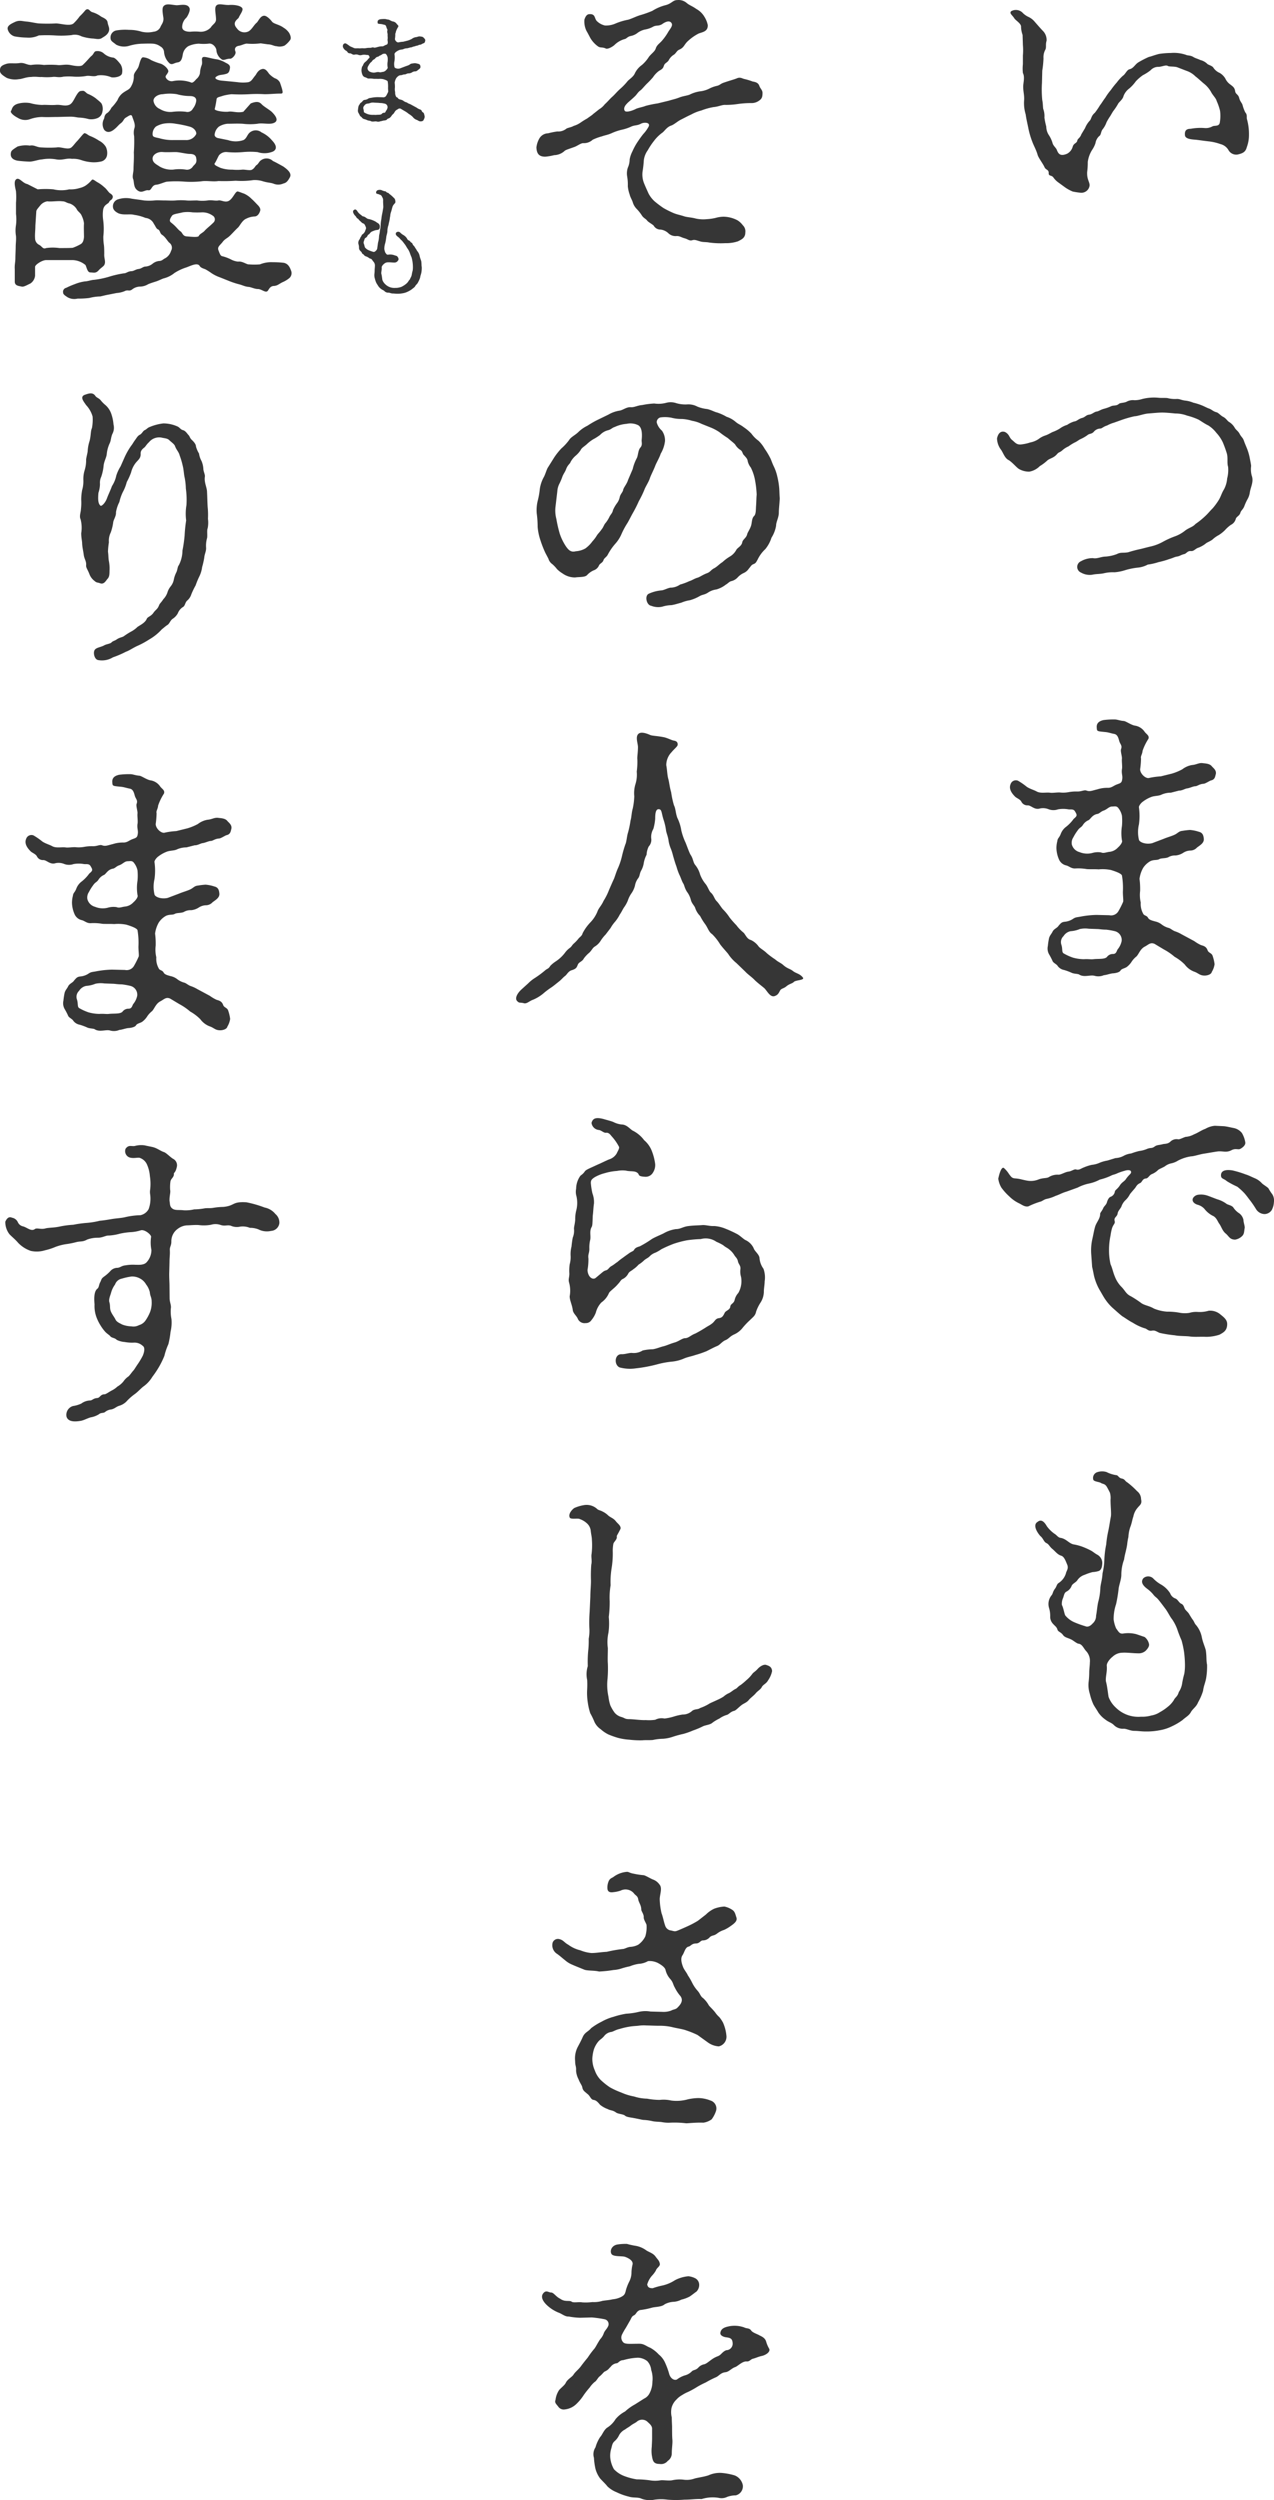
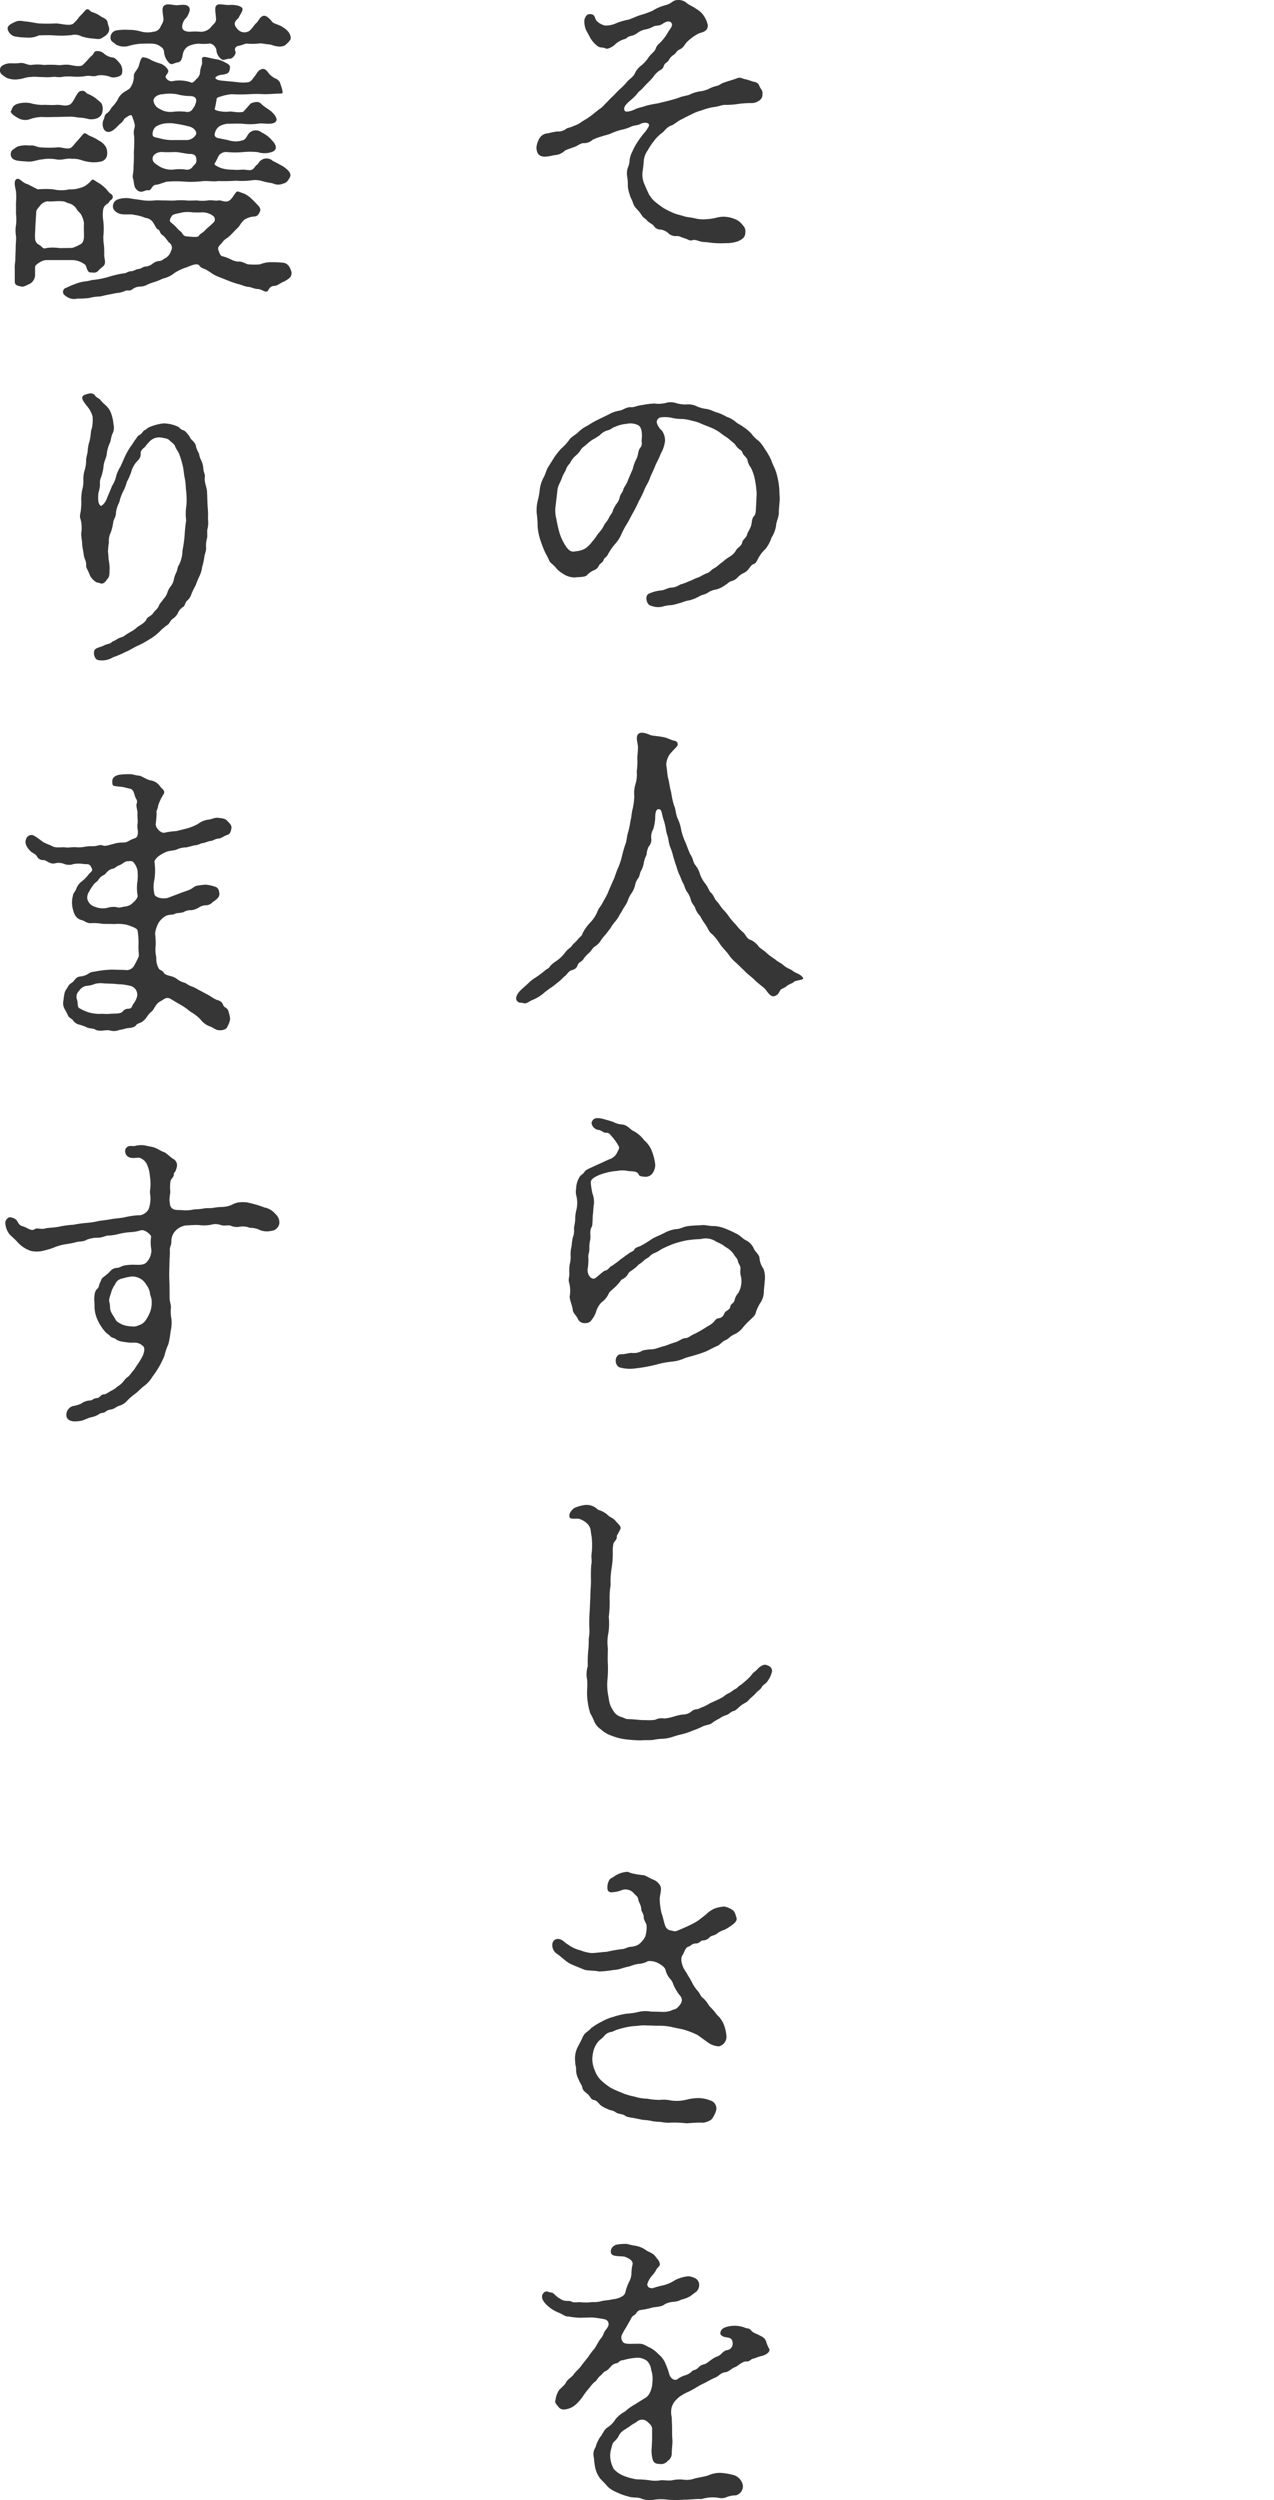
<svg xmlns="http://www.w3.org/2000/svg" width="186.355" height="365.576" viewBox="0 0 186.355 365.576">
  <g id="グループ_513" data-name="グループ 513" transform="translate(-1016.896 -2085.844)">
-     <path id="パス_228" data-name="パス 228" d="M15.57-11.52c-.18.54-.54.63-.585.9-.09.45-.5.36-.675.9a1.658,1.658,0,0,1-.81,1.035c-1.035.45-1.305,0-1.53-.585-.135-.315-.54-.585-.63-1.035a4.342,4.342,0,0,0-.54-1.125,2.287,2.287,0,0,1-.36-1.215,11.136,11.136,0,0,1-.27-1.305,3.082,3.082,0,0,0-.18-1.3c-.045-.315-.045-.855-.135-1.26a15.518,15.518,0,0,1-.045-2.52l.045-1.8a14.294,14.294,0,0,0,.18-1.8,2.271,2.271,0,0,1,.27-1.26c.18-.36,0-.72.18-1.305a1.877,1.877,0,0,0-.495-1.4c-.4-.405-.855-.945-1.215-1.35a2.65,2.65,0,0,0-.9-.72,2.838,2.838,0,0,1-.945-.675,1.393,1.393,0,0,0-1.62-.18c-.315.315.135.54.45,1.035.18.315,1.035.765.99,1.26a3.851,3.851,0,0,0,.225,1.17L7.02-24.57a8.649,8.649,0,0,1,0,1.53v1.26a6.056,6.056,0,0,0,0,1.305c.315.585.045,1.44.045,1.98,0,.765.18,1.26.135,1.98a5.625,5.625,0,0,0,.225,2.07c.09.675.315,1.62.4,2.07a11.8,11.8,0,0,0,.585,1.98c.18.5.585,1.215.765,1.89.135.45.765,1.26.99,1.755.18.45.585.36.63.81-.045.63.36.315.675.72a3.066,3.066,0,0,0,.765.765l.99.72a5.827,5.827,0,0,0,1.08.585,9.844,9.844,0,0,0,1.215.18,1.207,1.207,0,0,0,1.26-1.08c0-.54-.405-.855-.36-1.935a10.787,10.787,0,0,0,.09-1.485,4.381,4.381,0,0,1,.63-1.755,4.059,4.059,0,0,0,.495-.99,1.79,1.79,0,0,1,.54-1.035c.315-.18.225-.675.54-1.035a3.493,3.493,0,0,0,.54-.99,7.8,7.8,0,0,1,.54-.9c.27-.45.36-.63.5-.81a8.184,8.184,0,0,0,.675-1.035c.135-.225.675-.63.765-1.08a2.466,2.466,0,0,1,.855-1.125,5.729,5.729,0,0,0,.945-1.035,6.452,6.452,0,0,1,1.035-.9,6.639,6.639,0,0,0,1.125-.72,1.536,1.536,0,0,1,1.215-.5c.54-.045,1.035-.315,1.3-.135.225.135.855.045,1.35.18l1.4.54a3.339,3.339,0,0,1,1.3.81c.315.225.99.855,1.215,1.035a4.131,4.131,0,0,1,1.08,1.26c.225.45.72.9.81,1.305a7.84,7.84,0,0,1,.495,1.44,5.664,5.664,0,0,1-.045,1.755c-.135.54-.675.36-1.035.495a2.024,2.024,0,0,1-1.08.27,7.816,7.816,0,0,0-2.07.09c-.225.045-1.035-.09-.9.99.09.585,1.26.585,1.665.63.72.09.99.135,1.755.225a7.445,7.445,0,0,1,1.755.4,1.872,1.872,0,0,1,1.17.855,1.3,1.3,0,0,0,1.35.675c.81-.18,1.17-.4,1.35-1.08a5.134,5.134,0,0,0,.315-1.845,8.11,8.11,0,0,0-.27-2.16c-.135-.36.09-.675-.27-1.08a5.509,5.509,0,0,1-.4-1.08c-.09-.315-.36-.495-.495-1.035s-.54-.54-.585-.99c-.09-.5-.27-.63-.675-.945a2.2,2.2,0,0,1-.765-.9,2.323,2.323,0,0,0-.81-.81,2.128,2.128,0,0,1-.9-.72c-.18-.36-.81-.45-.945-.63a2.172,2.172,0,0,0-.99-.54c-.36-.18-.765-.27-1.035-.45-.45-.27-.81-.18-1.08-.315a5.5,5.5,0,0,0-2.2-.27,12.367,12.367,0,0,0-1.71.135c-.585.135-1.125.36-1.53.45a13.713,13.713,0,0,0-1.485.765c-.54.315-.72.9-1.35,1.035-.4.135-.585.72-.945.945a6.757,6.757,0,0,0-.9.99A11.59,11.59,0,0,0,19.89-18a8.1,8.1,0,0,0-.81,1.125c-.315.405-.63.945-.765,1.08a11.651,11.651,0,0,1-.765,1.125c-.54.45-.495.855-.72,1.125a3.6,3.6,0,0,0-.72,1.125Zm5.76,41.815a16.018,16.018,0,0,1,2.025-.585c.45,0,1.35-.36,2.025-.405.63-.045,1.4-.135,2.025-.135.54,0,1.485.09,1.89.135a4.9,4.9,0,0,1,1.755.315,9.241,9.241,0,0,1,1.665.585c.315.18.945.63,1.44.855a4.643,4.643,0,0,1,1.17,1.08,5.459,5.459,0,0,1,.945,1.4,17.174,17.174,0,0,1,.585,1.62c.18.63,0,1.4.18,1.935A4.865,4.865,0,0,1,36.9,38.8a4.115,4.115,0,0,1-.45,1.575c-.36.585-.405.9-.72,1.485a9.71,9.71,0,0,1-.945,1.305c-.495.495-.675.765-1.17,1.215a10.8,10.8,0,0,1-1.35,1.08c-.4.45-.855.5-1.485.945a5.177,5.177,0,0,1-1.62.9,12.174,12.174,0,0,0-1.665.765,6.813,6.813,0,0,1-1.755.675c-.405.09-1.08.27-1.44.36a19.178,19.178,0,0,0-1.89.495c-.81.135-1.035-.045-1.665.27a5.7,5.7,0,0,1-1.665.36c-.585,0-1.26.36-1.8.225a3.4,3.4,0,0,0-1.755.45.9.9,0,0,0,0,1.665,2.564,2.564,0,0,0,1.62.315c.585-.135,1.215-.09,1.755-.225a5.705,5.705,0,0,1,1.53-.135A6.848,6.848,0,0,0,22,52.21a10.081,10.081,0,0,1,1.755-.36,3.823,3.823,0,0,0,1.53-.45,8.852,8.852,0,0,0,1.575-.36,12.061,12.061,0,0,0,1.575-.45c.495-.135.675-.27,1.08-.36.45-.045.54-.225,1.08-.36.405-.09.45-.495,1.035-.45.405.045.675-.4,1.08-.495a4.166,4.166,0,0,0,1.035-.585c.18-.18.54-.27.99-.585a4.278,4.278,0,0,1,.945-.675,5.242,5.242,0,0,0,.9-.72,5.031,5.031,0,0,1,.855-.765,1.351,1.351,0,0,0,.72-.855c.09-.36.54-.45.675-.9.09-.36.4-.495.585-.99a7.392,7.392,0,0,1,.45-.99,2.749,2.749,0,0,0,.36-1.08c.135-.765.585-1.53.27-2.385a3.542,3.542,0,0,1-.09-1.4c0-.225-.18-1.035-.225-1.305a8,8,0,0,0-.36-1.215c-.18-.45-.36-.855-.45-1.125-.18-.54-.36-.54-.63-1.035-.225-.45-.495-.54-.72-.9a2.4,2.4,0,0,0-.81-.855c-.27-.135-.45-.54-.9-.765-.36-.18-.72-.63-.99-.675-.5-.135-.675-.4-1.08-.54-.18-.045-.765-.36-1.125-.495a8.359,8.359,0,0,0-1.17-.36,4.285,4.285,0,0,0-1.26-.315c-.585-.09-.765-.27-1.26-.225a4.444,4.444,0,0,1-1.26-.135c-.315-.045-.945,0-1.305-.045a7.045,7.045,0,0,0-2.385.18,3.845,3.845,0,0,1-1.125.18,1.939,1.939,0,0,0-1.17.225c-.36.18-.945.135-1.125.315-.36.315-.72.18-1.08.315a6.157,6.157,0,0,1-1.125.405c-.495.135-.72.36-1.08.405-.315.045-.63.4-1.08.45s-.585.4-1.08.495c-.54.18-.675.45-1.08.495a3.694,3.694,0,0,0-1.035.5,3.476,3.476,0,0,0-1.08.54,5.6,5.6,0,0,1-1.035.5c-.225.09-.63.36-1.035.495a3.279,3.279,0,0,0-1.035.54,3.288,3.288,0,0,1-1.215.495,6.2,6.2,0,0,1-1.17.27c-.81.135-.99-.225-1.485-.63-.45-.36-.36-.81-1.035-1.17-.54-.18-.99.09-1.17.945a2.868,2.868,0,0,0,.63,1.71c.36.585.54,1.215,1.125,1.485.585.4,1.08,1.035,1.44,1.26a2.965,2.965,0,0,0,1.53.4A2.841,2.841,0,0,0,9.495,37a6.376,6.376,0,0,0,1.035-.765c.405-.4.945-.36,1.485-.99.315-.36.36-.18.81-.585a3.24,3.24,0,0,1,.855-.54,7.079,7.079,0,0,1,.855-.54c.495-.225.63-.405.945-.54a5.74,5.74,0,0,0,.945-.54c.36-.315.585-.135.945-.495a1.3,1.3,0,0,1,.99-.5c.225,0,.4-.27.99-.45a4.7,4.7,0,0,1,.99-.405ZM29.88,84.44c.36.045.945-.315,1.17-.315.36-.045.9-.315,1.17-.315.315,0,.585-.315,1.215-.36.27,0,.9-.45,1.125-.495.585-.135.585-.63.675-.9.135-.585-.36-.9-.585-1.17-.315-.405-.99-.405-1.3-.45-.585-.09-.945.225-1.575.27a3.177,3.177,0,0,0-1.44.63,7.893,7.893,0,0,1-1.53.63l-1.62.4a10.7,10.7,0,0,0-1.665.225c-.495.18-1.35-.585-1.35-1.26A12.3,12.3,0,0,0,24.3,79.76c-.09-.36.18-.585.225-1.125a7.936,7.936,0,0,1,.855-1.755c.18-.5-.315-.675-.585-1.08a2.086,2.086,0,0,0-1.4-.855c-.54-.09-1.35-.675-1.62-.675-.585-.045-.945-.225-1.305-.225a11.193,11.193,0,0,0-1.665.09c-.36.09-.99.27-.99.99.045.675-.045.63,1.305.765.45.045.765.18,1.26.27.45.09.585.495.72.99.135.54.495.675.27,1.26-.09.315.18,1.08.135,1.395-.045.4.09,1.17,0,1.53-.09.765.18.945,0,1.665-.09.36-.36.4-.72.54-.5.18-.765.5-1.305.5a4.768,4.768,0,0,0-1.575.225c-.765.18-1.08.36-1.575.18-.315-.135-.72.135-1.305.135a6.155,6.155,0,0,0-1.3.09,4.366,4.366,0,0,1-1.35.045c-.45,0-1.08.09-1.35.045-.585-.09-1.4.135-1.98-.18-.4-.225-.945-.36-1.44-.675A9.978,9.978,0,0,0,6.3,83a.815.815,0,0,0-1.08.5c-.225.54-.045,1.125.63,1.8.18.225.765.4.945.765a.977.977,0,0,0,.945.54c.495,0,.99.72,1.8.45a2.186,2.186,0,0,1,1.17.09,1.983,1.983,0,0,0,1.44.045,4.294,4.294,0,0,1,1.53,0c.315.045.72-.09.945.27.36.585.36.675-.18,1.125a5.571,5.571,0,0,1-1.125,1.17,2.3,2.3,0,0,0-.765,1.035c-.225.585-.45.585-.495,1.035a4.086,4.086,0,0,0-.135,1.035,4.406,4.406,0,0,0,.36,1.62,1.512,1.512,0,0,0,1.035.9c.45.09.765.5,1.395.45a7.337,7.337,0,0,1,1.62.09c.27.045,1.26,0,1.755.045a6.129,6.129,0,0,1,1.8.09c.585.18,1.53.495,1.62.81a10.915,10.915,0,0,1,.135,2.385c0,.63.09,1.215.045,1.44a12.569,12.569,0,0,1-.675,1.35,1.235,1.235,0,0,1-1.35.63l-1.89-.045a14.075,14.075,0,0,0-2.2.225c-.675.135-.81.09-1.17.315a2.572,2.572,0,0,1-1.17.45c-.54.045-.63.18-.99.585-.225.36-.585.4-.855.81-.18.405-.4.54-.54.99a10.51,10.51,0,0,0-.18,1.17,1.713,1.713,0,0,0,.18,1.215,9.927,9.927,0,0,1,.495.945c.09.315.63.5.765.765a1.5,1.5,0,0,0,.945.585,8.382,8.382,0,0,1,1.08.4c.36.18.945.135,1.125.27.72.45,1.62,0,2.25.18a2.026,2.026,0,0,0,1.35-.09c.45-.045.72-.18,1.26-.27.225,0,.99-.09,1.17-.4s.675-.315.99-.585a2.907,2.907,0,0,0,.675-.765,3.383,3.383,0,0,1,.675-.72c.36-.36.54-1.08,1.215-1.44.54-.27.81-.675,1.44-.4l1.35.81a8.539,8.539,0,0,1,1.575,1.08,6.744,6.744,0,0,1,1.485,1.125,3.039,3.039,0,0,0,1.35,1.035c.675.225.81.585,1.575.585.315,0,.945-.135,1.035-.54a2.955,2.955,0,0,0,.405-1.125,5.809,5.809,0,0,0-.27-1.17c-.135-.5-.63-.45-.765-.9-.18-.45-.45-.585-.945-.72a5.7,5.7,0,0,1-.99-.585l-1.845-.99a4.824,4.824,0,0,0-.99-.45c-.36-.135-.675-.45-.945-.495a2.917,2.917,0,0,1-.99-.5,2.35,2.35,0,0,0-.99-.45c-.27-.09-.81-.18-.99-.5-.18-.36-.5-.315-.675-.54a2.879,2.879,0,0,1-.405-1.71,4.843,4.843,0,0,1-.09-1.71,11.47,11.47,0,0,0-.09-1.755,4.311,4.311,0,0,1,.54-1.62,3.03,3.03,0,0,1,1.08-.99c.54-.225.945-.09,1.26-.27s.855-.09,1.305-.27a1.886,1.886,0,0,1,1.08-.27,2.519,2.519,0,0,0,1.08-.36,2.043,2.043,0,0,1,1.035-.36,1.337,1.337,0,0,0,1.035-.45c.495-.36,1.035-.675.99-1.26-.045-.45-.135-.9-.72-1.035a5.577,5.577,0,0,0-1.3-.27,10.88,10.88,0,0,0-1.125.135c-.5.045-.63.315-1.08.54s-1.125.4-1.665.63l-1.665.63c-.945.225-1.845-.135-1.935-.5a4.9,4.9,0,0,1,0-2.25,8.95,8.95,0,0,0,0-2.475c-.045-.225.315-.675.585-.855a4.857,4.857,0,0,1,1.215-.675c.45-.18,1.035-.135,1.44-.315a3.4,3.4,0,0,1,1.44-.315Zm-8.37,3.69a8.184,8.184,0,0,1,0,1.485,6.643,6.643,0,0,0,0,2.115c.135.27-.315.81-.585,1.035a1.949,1.949,0,0,1-1.17.63c-.54.045-.9.27-1.305.09a2.981,2.981,0,0,0-1.305.09A2.957,2.957,0,0,1,15.3,93.44a1.576,1.576,0,0,1-1.125-1.125A1.432,1.432,0,0,1,14.4,91.28a6.658,6.658,0,0,1,.585-.945c.36-.54.54-.45.81-.855a1.8,1.8,0,0,1,.855-.72c.315-.225.54-.765,1.26-.9.315-.045.5-.36.945-.5.5-.18.765-.585,1.215-.585.36,0,.675-.135.945.27A2.613,2.613,0,0,1,21.51,88.13Zm-3.6,16.56c.27,0,.675.09,1.305.09a10.465,10.465,0,0,1,1.26.225,1.322,1.322,0,0,1,.99,1.44,2.789,2.789,0,0,1-.585,1.215c-.135.18-.18.72-.72.675a1.088,1.088,0,0,0-.855.45c-.36.36-1.26.225-1.98.315-.4.045-.72-.045-1.395,0a6.214,6.214,0,0,1-1.575-.225,7.339,7.339,0,0,1-1.305-.585c-.4-.18-.18-.63-.4-1.305a1.192,1.192,0,0,1,.315-1.26,1.58,1.58,0,0,1,1.035-.72,4.254,4.254,0,0,0,1.35-.315,3.727,3.727,0,0,1,1.305-.045Zm25.83,39.925a1.75,1.75,0,0,0-.225-1.125,7.523,7.523,0,0,1-.585-.9c-.225-.225-.765-.54-.945-.72a2.89,2.89,0,0,0-.99-.72c-.54-.225-.945-.45-1.4-.585a14.282,14.282,0,0,0-1.935-.585c-1.485-.225-1.665.36-1.665.72,0,.54.4.45.855.855a13.212,13.212,0,0,0,1.53.81,9.411,9.411,0,0,1,1.035.945c.36.4.63.81.855,1.08a14.709,14.709,0,0,1,.855,1.26,1.515,1.515,0,0,0,1.26.72,1.3,1.3,0,0,0,1.035-.585A2.845,2.845,0,0,0,43.74,144.615Zm-8.64-11.16a3.388,3.388,0,0,0-1.395.45c-.54.18-1.08.585-1.665.81a2.933,2.933,0,0,1-1.17.36c-.18,0-.9.4-1.125.36a1.29,1.29,0,0,0-1.17.36c-.4.36-.81.27-1.125.36-.5.135-.81.09-1.125.315-.495.36-.54.135-1.125.36a4.137,4.137,0,0,1-1.17.315,9.738,9.738,0,0,0-1.17.36,2.967,2.967,0,0,0-1.125.36,2.776,2.776,0,0,1-1.17.315l-1.17.36a5.265,5.265,0,0,0-1.125.315,3.654,3.654,0,0,1-1.17.315,6.46,6.46,0,0,0-1.125.36c-.495.18-.72.45-1.17.315-.27-.09-.675.27-1.125.315s-1.08.45-1.44.45a2.41,2.41,0,0,0-1.44.36c-.315.18-.81.09-1.44.315a3.046,3.046,0,0,1-1.485.225c-.765-.09-1.215-.315-2.025-.36-.45-.045-.54-.225-.855-.63a3.982,3.982,0,0,0-.765-.9c-.225-.135-.54.27-.81,1.575a3.429,3.429,0,0,0,.45,1.3,8.3,8.3,0,0,0,1.17,1.3,5.216,5.216,0,0,0,1.4.99c.4.18.855.585,1.395.45a11.264,11.264,0,0,1,1.71-.675c.27-.045.54-.315.9-.4a5.727,5.727,0,0,0,1.35-.45c.675-.225.855-.4,1.62-.63l1.62-.585a6.3,6.3,0,0,1,1.62-.585,5.747,5.747,0,0,0,1.62-.585,8.272,8.272,0,0,0,1.665-.585c.225-.135.5-.135.945-.36a10.13,10.13,0,0,1,1.08-.36c.27-.09.765-.135.855.09.135.36-.225.4-.72,1.125-.225.36-.585.45-.9.945s-.63.63-.72.855a.98.98,0,0,1-.63.81c-.27.09-.45.495-.54.81-.09.36-.45.585-.54.855-.225.495-.45.63-.45.855,0,.675-.54,1.215-.72,1.8s-.27,1.215-.45,1.98a7.634,7.634,0,0,0-.135,2.07l.135,1.89c.18.72.225,1.215.4,1.755a7.907,7.907,0,0,0,.675,1.575c.225.36.63,1.125.9,1.485a6.879,6.879,0,0,0,1.125,1.26c.36.315.9.81,1.305,1.125.315.18.99.675,1.53.945a7.464,7.464,0,0,0,1.71.81c.36.045.54.45,1.08.36.45-.09.63.09,1.125.315a18.052,18.052,0,0,0,2.25.36c.63.135,1.665.09,2.25.18.72.09,1.62,0,2.295.045a6.263,6.263,0,0,0,1.98-.315c.585-.315,1.08-.585,1.125-1.44.045-.63-.315-.99-.945-1.485A2.318,2.318,0,0,0,34.2,160.5a4.588,4.588,0,0,1-1.575.18,3.486,3.486,0,0,0-1.26.135,4.219,4.219,0,0,1-1.305,0,9.826,9.826,0,0,0-1.98-.18,6.128,6.128,0,0,1-1.89-.45c-.675-.4-1.305-.45-1.8-.765a15.425,15.425,0,0,0-1.575-1.035c-.675-.315-.81-.765-1.305-1.3a4.347,4.347,0,0,1-1.035-1.575c-.27-.63-.36-1.215-.63-1.8a8.979,8.979,0,0,1-.225-2.025,10.169,10.169,0,0,1,.225-2.2,7.14,7.14,0,0,1,.225-1.08c.225-.63.495-.63.36-1.08-.09-.495.36-.54.45-1.035.045-.36.315-.585.54-.99a2.274,2.274,0,0,1,.585-.945,3.106,3.106,0,0,0,.675-.9c.36-.45.495-.585.72-.855s.27-.54.765-.765c.315-.135.315-.63.855-.675.315,0,.495-.495.855-.63a2.837,2.837,0,0,0,.945-.63c.18-.135.54-.27.945-.495a2.3,2.3,0,0,1,.945-.45,2.978,2.978,0,0,0,.99-.4,6.051,6.051,0,0,1,1.935-.63c.405,0,1.3-.315,1.935-.4.585-.09,1.305-.225,1.935-.315.765-.09,1.26.225,2.025-.18.585-.315.945-.045,1.26-.18.27-.135.81-.5.765-.945a3.917,3.917,0,0,0-.5-1.395,2.049,2.049,0,0,0-1.17-.72c-.27-.045-.99-.225-1.44-.27Zm4.365,14.94c.045-.225-.18-.81-.18-1.17a1.634,1.634,0,0,0-.585-.945,2.985,2.985,0,0,1-.855-.81c-.225-.4-.9-.45-1.08-.63a4.276,4.276,0,0,0-1.305-.63c-.495-.18-1.035-.4-1.44-.54a2.926,2.926,0,0,0-1.305-.135,1.055,1.055,0,0,0-.81.495c-.225.495.225.855.72.99a2.01,2.01,0,0,1,.945.585,3.762,3.762,0,0,0,1.17.99c.585.225.765.855.99,1.17.315.4.45,1.035.945,1.44s.585.9,1.4.9a1.912,1.912,0,0,0,1.035-.54C39.42,149.25,39.375,148.845,39.465,148.4ZM23.625,207.8a4.654,4.654,0,0,0-1.98-.09c-.5.045-.63-.27-.99-.765a4.717,4.717,0,0,1-.36-1.3,6.739,6.739,0,0,1,.36-2.25,21.546,21.546,0,0,0,.36-2.16c.045-.585.405-1.44.405-2.115a6.447,6.447,0,0,1,.405-2.25c.09-.72.315-1.3.45-2.205a7.722,7.722,0,0,1,.18-1.08,5.219,5.219,0,0,1,.27-1.44c.225-.54.315-1.215.45-1.53a2.71,2.71,0,0,1,.63-1.305c.315-.4.675-.54.5-1.26a1.477,1.477,0,0,0-.585-1.17,11.761,11.761,0,0,0-1.4-1.26c-.405-.225-.36-.495-.855-.585-.45-.09-.5-.495-.81-.495a4.568,4.568,0,0,1-1.395-.45,2.2,2.2,0,0,0-1.44.045.893.893,0,0,0-.5,1.08c.09.27.855.315,1.08.45.36.225.585.09.9.585.18.315.36.675.45.855a2.775,2.775,0,0,1,.09,1.035c0,1.035.135,2.025.045,2.475-.135.72-.225,1.395-.36,2.025a14.622,14.622,0,0,0-.315,2.025,13.461,13.461,0,0,0-.27,2.16,10,10,0,0,1-.27,2.07c-.045.9-.27,1.53-.315,2.07a9.13,9.13,0,0,1-.315,2.115c-.135.54-.18,1.3-.315,2.025a1.473,1.473,0,0,1-.5,1.125c-.4.45-.765.54-1.08.4a14.252,14.252,0,0,1-1.62-.585,3.477,3.477,0,0,1-1.305-.99c-.135-.225-.27-1.125-.495-1.53a1.976,1.976,0,0,1,.18-1.035c.18-.54.18-.765.54-.945a1.562,1.562,0,0,0,.72-.855c.18-.315.585-.45.81-.765a1.987,1.987,0,0,1,1.08-.81,7.265,7.265,0,0,1,1.17-.4,3.344,3.344,0,0,0,.81-.135c.225-.045.54-.27.585-.99a1.392,1.392,0,0,0-.765-1.44c-.45-.27-.45-.315-.81-.54a9.772,9.772,0,0,0-.945-.45,7.072,7.072,0,0,0-1.71-.5c-.675-.18-1.035-.81-1.845-.945-.4-.045-.54-.4-.945-.63a4.859,4.859,0,0,1-1.08-1.08c-.36-.63-.81-1.08-1.35-.63-.765.45-.045,1.575.4,2.07.45.36.495.855.9,1.035.36.18.405.45.81.81.5.4.765.855,1.35,1.035.45.135.675.855.855,1.26.27.63-.09.9-.18,1.35a2.581,2.581,0,0,1-1.08,1.395c-.27.18-.27.54-.54.855-.315.45-.27.675-.45.9a2.018,2.018,0,0,0-.4,1.845,3.908,3.908,0,0,1,.18,1.26,1.483,1.483,0,0,0,.4,1.08c.36.4.54.45.675.9.135.315.5.315.81.765.27.36.72.4,1.17.63.315.135.855.63,1.125.63.54.09.72.72,1.125,1.125a2.124,2.124,0,0,1,.495,1.62c0,.4-.09.99-.09,1.44a12.1,12.1,0,0,1-.09,1.4,4.22,4.22,0,0,0,.18,1.755,8.218,8.218,0,0,0,.495,1.485c.18.36.45.72.765,1.26a4.136,4.136,0,0,0,.99.99c.5.4.9.45,1.26.81a1.827,1.827,0,0,0,1.44.54c.45,0,.945.315,1.575.315.54,0,.99.09,1.665.09a9.975,9.975,0,0,0,2.025-.18,6.425,6.425,0,0,0,1.8-.585,9.04,9.04,0,0,0,1.53-.9c.495-.45.99-.675,1.26-1.215.315-.5.765-.72,1.035-1.4a8.069,8.069,0,0,0,.72-1.665c.09-.72.315-1.125.45-1.845a10.453,10.453,0,0,0,.135-1.98c-.135-.585-.045-1.17-.18-2.07-.09-.45-.45-1.215-.585-1.935a3.948,3.948,0,0,0-.855-1.8c-.225-.225-.27-.54-.54-.855-.18-.27-.315-.5-.45-.72-.135-.27-.5-.54-.63-.765s-.18-.63-.54-.765c-.36-.18-.495-.63-.855-.765a1.284,1.284,0,0,1-.765-.765,3.891,3.891,0,0,0-1.3-1.26,4.963,4.963,0,0,1-1.125-.855,1.057,1.057,0,0,0-1.485-.09c-.45.54-.09,1.08.585,1.575a4.978,4.978,0,0,1,.855.81c.27.36.45.4.72.72.45.54.9,1.17,1.08,1.4.36.495.675,1.17.945,1.485a6.487,6.487,0,0,1,.765,1.485,17.3,17.3,0,0,0,.63,1.62,14.277,14.277,0,0,1,.36,1.665,15.56,15.56,0,0,1,.135,1.755,7.985,7.985,0,0,1-.09,1.44,12.676,12.676,0,0,0-.315,1.4,3.109,3.109,0,0,1-.5,1.3c-.18.675-.54.765-.72,1.17a3.882,3.882,0,0,1-.9.99,7.037,7.037,0,0,1-1.125.765,3.258,3.258,0,0,1-1.26.495,4.857,4.857,0,0,1-1.53.18,4.677,4.677,0,0,1-3.69-1.35,4.013,4.013,0,0,1-1.035-1.53c-.09-.45-.18-1.44-.36-2.16-.18-.54.18-1.485.09-2.385-.045-.45.495-1.08.855-1.35a2.113,2.113,0,0,1,1.44-.585c.63-.045,1.575.09,2.3.09a1.522,1.522,0,0,0,1.08-.36c.36-.36.585-.72.495-1.035a1.775,1.775,0,0,0-.63-.99Z" transform="translate(1159.5 2117)" fill="#363636" />
    <path id="パス_229" data-name="パス 229" d="M22.59-19.035a15,15,0,0,0-1.755.36c-.45.18-.675.18-1.35.405-.675.36-1.44.54-1.665.36-.135-.135-.27-.54.27-1.08.135-.18.765-.675,1.125-1.035.36-.315.45-.63.9-.945.18-.135.54-.585.9-.945a12.1,12.1,0,0,0,.9-.945,3.581,3.581,0,0,1,.9-.945c.585-.315.585-.45.72-.81s.54-.405.72-.81a2.064,2.064,0,0,1,.765-.765c.36-.315.36-.54.765-.72.72-.315.675-.765,1.305-1.3a6.78,6.78,0,0,1,1.485-1.035c.54-.225,1.4-.27,1.35-1.26a3.745,3.745,0,0,0-.5-1.215,3.126,3.126,0,0,0-1.17-1.125c-.63-.45-1.035-.54-1.44-.9a1.82,1.82,0,0,0-1.35-.4c-.675,0-.81.54-1.8.765a6.721,6.721,0,0,0-1.845.81A14.941,14.941,0,0,1,20.25-32c-.81.225-1.125.45-1.935.72a8.989,8.989,0,0,0-1.935.585,3.471,3.471,0,0,1-1.485.27,2.424,2.424,0,0,1-1.125-.585c-.45-.36-.225-1.035-.99-1.08-.27,0-.63-.045-.9.81a3.157,3.157,0,0,0,.315,1.665c.27.45.54,1.035.675,1.215a4.024,4.024,0,0,0,.945.99c.4.315.675.09,1.215.36.225.09.765-.135,1.215-.495a3.441,3.441,0,0,1,1.53-.9c.27-.045.405-.36.9-.45a2.346,2.346,0,0,0,1.035-.495,2.9,2.9,0,0,1,1.035-.45,3.632,3.632,0,0,0,1.17-.405c.5-.27.72-.045,1.305-.36.36-.27,1.08-.675,1.4-.18.27.405-.27.9-.54,1.4a7.957,7.957,0,0,1-.765,1.08c-.4.5-.81.675-.99,1.215-.135.45-.54.675-.99,1.215A5.468,5.468,0,0,1,20.3-24.66a3.188,3.188,0,0,0-1.035,1.215c-.225.54-.81.855-1.08,1.17A8.67,8.67,0,0,1,17.1-21.15c-.5.45-.81.855-1.125,1.125-.45.405-.585.63-1.125,1.125a2.813,2.813,0,0,1-.81.72c-.45.36-.63.5-.855.675-.225.225-.675.495-.9.675a10.766,10.766,0,0,0-.945.585,3.425,3.425,0,0,1-1.035.5c-.36.225-.945.27-1.125.45a1.83,1.83,0,0,1-1.26.36,11.694,11.694,0,0,0-1.35.27,1.522,1.522,0,0,0-1.26.72,3.425,3.425,0,0,0-.45,1.35c.045.945.4,1.35,1.3,1.35a7.95,7.95,0,0,0,1.3-.225,2.327,2.327,0,0,0,1.485-.585c.18-.18.405-.225,1.4-.585.45-.135.99-.585,1.35-.585a1.9,1.9,0,0,0,1.4-.5,7.758,7.758,0,0,1,1.35-.495c.495-.18.765-.18,1.395-.45a7.841,7.841,0,0,1,1.44-.5,6.892,6.892,0,0,0,1.395-.45c.54-.27.9-.135,1.485-.45.4-.225,1.4-.225,1.125.405a5.214,5.214,0,0,1-.81,1.125,16.993,16.993,0,0,0-.99,1.4,9.375,9.375,0,0,0-.585,1.125,4.026,4.026,0,0,0-.4,1.17,3.032,3.032,0,0,1-.27,1.215,2.672,2.672,0,0,0-.09,1.305,6.817,6.817,0,0,1,.09,1.395,5.01,5.01,0,0,0,.27,1.215c.09.405.36.81.45,1.125a2.3,2.3,0,0,0,.585.99,6.305,6.305,0,0,1,.72.9c.27.45.585.5.81.81.18.225.72.5.945.72a1.138,1.138,0,0,0,1.035.585,2.01,2.01,0,0,1,1.08.5,1.526,1.526,0,0,0,1.17.45c.5-.045.72.18,1.215.315.54.135.72.45,1.215.27.36-.09.675.09,1.215.225.36.09.765.045,1.215.135a12.519,12.519,0,0,0,2.34.09,5.4,5.4,0,0,0,1.845-.27c.54-.27,1.08-.5,1.08-1.305a1.216,1.216,0,0,0-.36-1.035,2.916,2.916,0,0,0-.765-.72,4.511,4.511,0,0,0-2.07-.54,4.56,4.56,0,0,0-1.17.18,7.648,7.648,0,0,1-1.26.18,5.044,5.044,0,0,1-1.62-.09c-.675-.18-1.215-.18-1.665-.315-.675-.225-1.08-.27-1.62-.5a14.17,14.17,0,0,1-1.44-.72,15.3,15.3,0,0,1-1.26-.945,4.061,4.061,0,0,1-.945-1.215c-.18-.405-.45-.99-.63-1.44a3.4,3.4,0,0,1-.225-1.755,15.854,15.854,0,0,0,.18-1.62,3.147,3.147,0,0,1,.585-1.485,9.9,9.9,0,0,1,.9-1.35,5.708,5.708,0,0,1,1.17-1.17c.36-.225.675-.855,1.35-1.08.405-.135.945-.63,1.4-.855.54-.27.855-.45,1.53-.765A6.387,6.387,0,0,1,28.98-18a9.483,9.483,0,0,1,1.8-.5c.675-.045,1.26-.36,1.755-.315a11.678,11.678,0,0,0,1.8-.135,14.384,14.384,0,0,1,1.89-.135,1.855,1.855,0,0,0,1.215-.36c.4-.27.495-.54.495-1.125,0-.405-.315-.63-.45-.99-.135-.405-.4-.585-.99-.675a8.888,8.888,0,0,0-1.17-.36c-.315-.045-.585-.315-1.08-.135-.4.18-.99.315-2.025.675-.405.135-.54.36-.945.45a4.6,4.6,0,0,0-1.035.36,4,4,0,0,1-1.485.45,5.062,5.062,0,0,0-1.53.5c-.585.18-.9.18-1.485.405s-.9.27-1.485.45Zm-8.775,46.27a13.251,13.251,0,0,0-1.485.855,5.025,5.025,0,0,0-1.395.99c-.5.45-1.035.675-1.305,1.125A7.589,7.589,0,0,1,8.505,31.42a9.9,9.9,0,0,0-1.035,1.3l-.9,1.44c-.225.315-.4,1.08-.675,1.53a5.129,5.129,0,0,0-.54,1.665,11,11,0,0,1-.315,1.755,5.861,5.861,0,0,0-.135,1.8A14.638,14.638,0,0,1,5.04,42.9a8.27,8.27,0,0,0,.405,1.935,15.608,15.608,0,0,0,.72,1.845l.45.855a1.463,1.463,0,0,0,.585.81,5.116,5.116,0,0,1,.675.72,4.225,4.225,0,0,0,.81.63,3.1,3.1,0,0,0,1.845.585c.585-.09,1.44,0,1.755-.36a2.838,2.838,0,0,1,.945-.675,1.3,1.3,0,0,0,.765-.675c.135-.36.54-.4.675-.81.09-.315.45-.45.63-.81a8.2,8.2,0,0,1,1.08-1.575,5.2,5.2,0,0,0,.945-1.485,11.349,11.349,0,0,1,.855-1.575c.315-.54.495-.945.855-1.575a17.972,17.972,0,0,0,.81-1.62,14.566,14.566,0,0,0,.81-1.665c.135-.405.675-1.215.81-1.71.18-.495.54-1.17.765-1.755.135-.4.63-1.215.81-1.8a4.741,4.741,0,0,0,.63-1.845,2.476,2.476,0,0,0-.45-1.53,2.409,2.409,0,0,1-.765-1.215.73.73,0,0,1,.54-.72,5.017,5.017,0,0,1,1.62.045,5.618,5.618,0,0,0,1.53.18,6.131,6.131,0,0,1,1.485.27,5.081,5.081,0,0,1,1.395.45l1.35.54a6.79,6.79,0,0,1,1.26.675,12.99,12.99,0,0,0,1.215.855c.4.36.945.765,1.08.945a2.329,2.329,0,0,0,.72.765c.405.225.315.585.585.81.27.315.495.495.54.9a2.422,2.422,0,0,0,.45.9,6.927,6.927,0,0,1,.63,1.935,14.671,14.671,0,0,1,.225,2.025c-.045.4-.045,1.08-.09,1.62-.045.63,0,1.17-.27,1.485-.36.315-.315.9-.45,1.395-.18.585-.54,1.035-.585,1.305-.135.54-.63.72-.72,1.17-.09.54-.675.765-.855,1.08a2.517,2.517,0,0,1-.945.99,6.074,6.074,0,0,0-1.08.81c-.495.315-.585.495-1.125.855-.585.27-.63.585-1.125.765-.72.27-1.08.585-1.44.675-.45.135-.81.4-1.17.495a8.167,8.167,0,0,1-1.35.5,2.527,2.527,0,0,1-1.26.45c-.36-.045-1.035.36-1.44.4a5.616,5.616,0,0,0-1.89.495c-.63.315-.315,1.665.36,1.755a2.764,2.764,0,0,0,1.62.135,4.817,4.817,0,0,1,1.35-.225c.54-.09.9-.225,1.44-.36a5.159,5.159,0,0,1,1.26-.36,6.22,6.22,0,0,0,1.4-.585c.45-.27.72-.18,1.26-.54a2.858,2.858,0,0,1,1.215-.45,4.072,4.072,0,0,0,1.395-.72c.27-.135.5-.45.81-.5a1.861,1.861,0,0,0,.945-.585,2.774,2.774,0,0,1,.81-.585,1.725,1.725,0,0,0,.765-.63c.315-.36.36-.54.675-.675.36-.135.4-.27.63-.675a5.059,5.059,0,0,1,1.125-1.53,5,5,0,0,0,.9-1.665,4.768,4.768,0,0,0,.675-1.755c0-.585.4-1.17.4-1.935,0-.495.09-1.125.135-2.07-.045-.495-.045-1.215-.09-1.62a11.566,11.566,0,0,0-.27-1.575,6.774,6.774,0,0,0-.495-1.44c-.27-.54-.4-1.035-.585-1.35a10.315,10.315,0,0,0-.765-1.26,5.1,5.1,0,0,0-.9-1.17,4.508,4.508,0,0,1-1.035-1.035,6.59,6.59,0,0,0-1.125-.945c-.45-.36-.81-.45-1.215-.81a3.874,3.874,0,0,0-1.3-.72,6.947,6.947,0,0,0-1.4-.63c-.405-.09-.81-.36-1.44-.5a5.2,5.2,0,0,1-1.44-.36,2.765,2.765,0,0,0-1.53-.315,4.72,4.72,0,0,1-1.53-.18,2.554,2.554,0,0,0-1.53-.045,4.392,4.392,0,0,1-1.71.09,11.707,11.707,0,0,0-1.755.225c-.675.045-1.17.36-1.665.315-.63-.045-1.125.405-1.62.5a4.611,4.611,0,0,0-1.665.585ZM18.27,36.01c-.18.63-.675,1.125-.72,1.485-.09.36-.36.54-.495.99a2.193,2.193,0,0,1-.45.99,5.4,5.4,0,0,0-.54.945c-.09.45-.27.54-.5.945a4.512,4.512,0,0,1-.585.945c-.225.225-.315.63-.585.945-.315.45-.495.585-.675.855a5.192,5.192,0,0,1-.675.9,4.517,4.517,0,0,1-1.035,1.035,3.292,3.292,0,0,1-1.395.405c-.675.18-1.035-.135-1.44-.72a7.811,7.811,0,0,1-.9-1.845,18.675,18.675,0,0,1-.495-2.16A4.781,4.781,0,0,1,7.65,39.97l.27-2.295a2.819,2.819,0,0,1,.315-1.125,8.742,8.742,0,0,0,.45-1.08c.225-.5.36-.585.54-1.08.225-.585.585-.765.63-.99a3.338,3.338,0,0,1,.72-.9,3.835,3.835,0,0,0,.765-.855c.135-.315.5-.495.9-.855a5.256,5.256,0,0,1,.945-.72,7.735,7.735,0,0,0,.99-.63,2.367,2.367,0,0,1,1.125-.675c.54-.135.585-.36,1.035-.495a4.921,4.921,0,0,1,1.71-.45A2.558,2.558,0,0,1,19.71,28c.81.405.54,2.07.54,2.25,0,.315.135.675-.18,1.035-.36.405-.315,1.17-.54,1.575a6.4,6.4,0,0,0-.585,1.575ZM2.655,110.54c-.675.63-.945,1.305-.63,1.665.36.36.315.18.945.315.45.18.855-.315,1.4-.495a5.949,5.949,0,0,0,1.485-.9,11.422,11.422,0,0,1,1.26-.945c.315-.225.585-.45,1.035-.81.405-.315.585-.585.945-.855.225-.18.45-.675.945-.81.72-.225.72-.45.9-.855.18-.36.63-.4.855-.855a4.72,4.72,0,0,1,.81-.855c.4-.4.45-.675.81-.9a2.554,2.554,0,0,0,.855-.855,5.708,5.708,0,0,1,.72-.9l.72-.945a5.357,5.357,0,0,1,.675-.945,5.508,5.508,0,0,0,.675-1.035c.225-.315.315-.54.585-.99a4.707,4.707,0,0,0,.585-1.035,4.042,4.042,0,0,1,.54-1.08,3.494,3.494,0,0,0,.5-1.08,2.539,2.539,0,0,1,.45-1.08c.27-.315.225-.72.45-1.125a3.306,3.306,0,0,0,.4-1.17,4.03,4.03,0,0,1,.405-1.17,3.044,3.044,0,0,1,.315-1.215,1.423,1.423,0,0,0,.36-1.215,2.345,2.345,0,0,1,.315-1.35,7.267,7.267,0,0,0,.27-1.485c0-.81.09-1.4.5-1.4.495,0,.4.54.72,1.53a8.428,8.428,0,0,1,.36,1.53c.045.4.27.855.36,1.44a4.986,4.986,0,0,0,.36,1.305c.225.585.225.72.4,1.305.18.63.315,1.035.405,1.26a8.843,8.843,0,0,0,.45,1.26c.135.225.36.945.54,1.215s.18.63.54,1.215a3.369,3.369,0,0,1,.585,1.215c.135.54.54.855.63,1.17a2.958,2.958,0,0,0,.72,1.17,8.189,8.189,0,0,0,.72,1.17c.405.54.54,1.17,1.035,1.485a7.58,7.58,0,0,1,1.17,1.485c.405.54.765.9,1.17,1.395a5.8,5.8,0,0,0,1.215,1.35l1.305,1.26c.36.4.99.81,1.4,1.26.585.54,1.035.855,1.395,1.17.405.4.855,1.395,1.53,1.125.495-.18.585-.5.765-.81s.54-.27.945-.63c.45-.36.81-.36,1.08-.63s1.62-.225,1.3-.63c-.45-.585-.99-.585-1.44-.945s-.765-.315-1.4-.855c-.315-.315-.765-.45-1.215-.855a12.119,12.119,0,0,1-1.215-.9c-.4-.405-.855-.63-1.17-.945a2.906,2.906,0,0,0-1.17-.99c-.585-.135-.81-.855-1.08-1.08a5.941,5.941,0,0,1-1.035-1.08,13.464,13.464,0,0,1-.99-1.125,7.186,7.186,0,0,0-.945-1.17c-.27-.27-.585-.855-.945-1.215s-.4-.855-.855-1.26c-.27-.225-.45-.9-.81-1.305a4.822,4.822,0,0,1-.765-1.35,3.765,3.765,0,0,0-.72-1.395c-.315-.4-.27-.9-.675-1.485-.225-.4-.5-1.215-.72-1.755a9.15,9.15,0,0,1-.63-1.8,6.243,6.243,0,0,0-.585-1.845c-.27-.765-.225-1.305-.495-1.845a13.143,13.143,0,0,1-.405-1.89c-.225-.765-.27-1.395-.4-1.89-.18-.585-.18-1.395-.315-2.07a2.731,2.731,0,0,1,.765-1.89c.405-.495.9-.855.9-1.08.045-.45-.27-.585-.585-.63-.27-.045-.675-.27-1.26-.45-.945-.225-1.845-.225-2.16-.36-.5-.225-1.26-.495-1.665-.225-.585.405-.135,1.44-.135,1.98,0,.81-.135,1.485-.09,1.8a10.91,10.91,0,0,1-.09,1.8,4.631,4.631,0,0,1-.18,1.8,4.538,4.538,0,0,0-.18,1.8,9.8,9.8,0,0,1-.225,1.8c-.18.63-.18,1.305-.315,1.71a15.249,15.249,0,0,1-.36,1.755c-.18.5-.225,1.4-.4,1.755a16.757,16.757,0,0,0-.495,1.71,9.918,9.918,0,0,1-.54,1.665c-.315.675-.495,1.35-.63,1.665-.315.675-.54,1.215-.72,1.62a8.973,8.973,0,0,1-.81,1.62c-.315.72-.72,1.035-.9,1.575a5.016,5.016,0,0,1-1.035,1.575,6.838,6.838,0,0,0-1.125,1.575c-.09.4-.45.585-.585.765a5.541,5.541,0,0,1-.675.72c-.315.27-.315.45-.63.675a3.2,3.2,0,0,0-.675.675,5.423,5.423,0,0,1-1.395,1.305,4.628,4.628,0,0,0-.765.63c-.27.45-.45.405-.72.63a14.32,14.32,0,0,1-1.575,1.17,5.37,5.37,0,0,0-.945.765Zm35.6,42.625a3.762,3.762,0,0,0-.18-1.8,3.047,3.047,0,0,1-.585-1.62c-.09-.54-.72-.945-.855-1.395a2.462,2.462,0,0,0-1.17-1.17c-.315-.135-.855-.72-1.35-.945a16.769,16.769,0,0,0-1.575-.72,5.243,5.243,0,0,0-1.665-.4c-.63.045-1.26-.18-1.755-.135-.54.045-1.305.045-1.98.135-.855.09-1.17.45-1.89.45a5.053,5.053,0,0,0-1.8.63c-.45.225-1.35.585-1.755.855a15.547,15.547,0,0,1-1.71,1.035c-.45.135-.675.225-.855.54-.09.18-.4.225-.81.54-.315.225-.45.315-.81.585a8.716,8.716,0,0,0-.81.63c-.36.225-.45.36-.855.585s-.45.54-.81.63c-.405.135-.27.09-1.53,1.125-.45.315-1.125-.18-1.17-1.17a8.889,8.889,0,0,0,.135-1.665c-.09-.675.135-.765.135-1.44a4.593,4.593,0,0,1,.135-1.35c.09-.585-.135-1.215.18-1.8.135-.225.135-.405.18-1.665.09-.675.09-1.26.18-1.8a3.624,3.624,0,0,0-.225-1.485,10.954,10.954,0,0,1-.225-1.395c-.045-.5.09-.675.585-.99a5.983,5.983,0,0,1,1.485-.585,8,8,0,0,1,1.755-.315,4.076,4.076,0,0,1,1.305-.045c.72.18,1.4-.045,1.8.45.135.225.045.4,1.035.45a1.232,1.232,0,0,0,1.125-.63,2.026,2.026,0,0,0,.315-1.215,7.987,7.987,0,0,0-.495-1.935,3.947,3.947,0,0,0-1.125-1.575,4.681,4.681,0,0,0-1.575-1.35c-.45-.18-.9-.945-1.755-.945a3.434,3.434,0,0,1-1.17-.36c-.315-.135-1.035-.315-1.485-.45-1.08-.27-1.53-.09-1.71.585a1.2,1.2,0,0,0,1.08,1.035c.36.045.72.45,1.035.4.4-.045.63.27.81.495a7.238,7.238,0,0,1,1.08,1.53c.135.225-.18.675-.315.99a1.945,1.945,0,0,1-1.035.855c-.27.09-.72.315-1.395.63-.72.315-1.08.495-1.395.63-.27.135-.72.315-.855.54-.315.45-.54.495-.675.675a3.324,3.324,0,0,0-.585,1.845,2.219,2.219,0,0,0,.045,1.08,4.4,4.4,0,0,1-.045,2.16,5.268,5.268,0,0,0-.135,1.3c-.045.63-.18.99-.18,1.305a2.679,2.679,0,0,1-.18,1.305,12.985,12.985,0,0,0-.18,1.3,4.445,4.445,0,0,0-.135,1.3,3.882,3.882,0,0,1-.135,1.305,6.888,6.888,0,0,0-.045,1.35c0,.585-.18.81-.045,1.3a4.437,4.437,0,0,1,.09,2.025c0,.585.36,1.26.45,1.98.045.495.54.855.72,1.26a1.079,1.079,0,0,0,1.17.675.967.967,0,0,0,.855-.45,3.782,3.782,0,0,0,.63-1.08,3.413,3.413,0,0,1,.81-1.485,3.18,3.18,0,0,0,1.08-1.305c.09-.225.225-.315.675-.72a5.443,5.443,0,0,0,.72-.72c.315-.315.36-.585.72-.72a1.812,1.812,0,0,0,.72-.72c.18-.36.45-.4.765-.675a3.88,3.88,0,0,0,.765-.675,4.429,4.429,0,0,0,.81-.63c.315-.27.54-.315.81-.585a2.134,2.134,0,0,1,.855-.54,5.864,5.864,0,0,0,.855-.495,17.494,17.494,0,0,1,1.845-.81,14.628,14.628,0,0,1,1.89-.495,16.858,16.858,0,0,1,2.025-.18,2.731,2.731,0,0,1,2.3.4,6.756,6.756,0,0,1,.99.5c.36.315.585.36.9.63a3.105,3.105,0,0,1,.72.81c.18.315.45.45.54.945.09.4.405.585.36,1.08a2.722,2.722,0,0,0,.09,1.17,3.482,3.482,0,0,1-.4,2.34,2.223,2.223,0,0,0-.54,1.035c-.135.54-.585.54-.63.945-.045.5-.63.585-.81.9-.225.45-.36.765-.9.81-.495.09-.54.45-.945.765s-.585.36-.99.63c-.63.4-1.215.72-1.485.855-.63.225-.99.675-1.485.675-.405,0-.9.45-1.53.63s-1.08.405-1.575.54c-.585.135-1.035.36-1.62.45a7.2,7.2,0,0,0-1.485.18,2.427,2.427,0,0,1-1.53.36c-.45-.045-1.08.225-1.62.18-.99.045-1.035,1.575-.225,1.935a5.9,5.9,0,0,0,2.385.135,21.194,21.194,0,0,0,3.285-.63,13.16,13.16,0,0,1,2.07-.36,5.81,5.81,0,0,0,1.575-.4c.585-.27,1.215-.36,1.71-.54a14.847,14.847,0,0,0,1.71-.585c.63-.315,1.035-.54,1.575-.765.4-.18.72-.675,1.215-.855.5-.225.585-.54,1.305-.855a3.263,3.263,0,0,0,1.215-.99,11.21,11.21,0,0,1,1.035-1.08c.5-.5.765-.63.9-1.26a6.206,6.206,0,0,1,.675-1.35,3.051,3.051,0,0,0,.45-1.485C38.115,154.335,38.25,153.705,38.25,153.165ZM12.645,201.55a20.748,20.748,0,0,0-.045,2.295,6.3,6.3,0,0,1-.09,1.62,14.034,14.034,0,0,1-.045,1.485,17.183,17.183,0,0,0-.09,2.52,3.979,3.979,0,0,0-.09,2.025,13.205,13.205,0,0,1,0,1.35,9.013,9.013,0,0,0,.09,1.935,9.186,9.186,0,0,0,.36,1.575,11.047,11.047,0,0,1,.63,1.305,2.65,2.65,0,0,0,.9,1.035,4.958,4.958,0,0,0,1.125.765,12.72,12.72,0,0,0,1.395.495,8.584,8.584,0,0,0,1.665.27,13.611,13.611,0,0,0,1.935.09c.315-.045.945,0,1.485-.045a7.926,7.926,0,0,1,1.53-.18,5.67,5.67,0,0,0,1.485-.315,15.321,15.321,0,0,1,1.485-.4,10.777,10.777,0,0,0,1.395-.495,12.088,12.088,0,0,0,1.4-.585c.405-.225,1.125-.225,1.485-.585a6.786,6.786,0,0,1,.99-.585,3.56,3.56,0,0,1,1.125-.54c.315-.135.5-.45,1.035-.585.225-.045.63-.495,1.035-.81s.765-.36,1.125-.81c.18-.225.72-.63.945-.9.315-.4.765-.585.945-.99.225-.36.63-.45.9-.945a3.628,3.628,0,0,0,.585-1.35c-.045-.63-.45-.765-.855-.9-.36-.135-.945.225-1.26.585-.36.4-.63.495-.81.765a5.082,5.082,0,0,1-.81.855,10.415,10.415,0,0,1-.855.72c-.405.225-.54.5-.765.585-.36.18-.45.315-.9.585a3.1,3.1,0,0,0-.855.54,6.629,6.629,0,0,1-.945.495c-.36.18-1.035.45-1.215.585a6.9,6.9,0,0,1-1.26.585c-.36.27-.855.09-1.26.5a2,2,0,0,1-1.3.45,8.574,8.574,0,0,0-1.35.315,7.5,7.5,0,0,1-1.3.27,2.014,2.014,0,0,0-1.35.18,6.179,6.179,0,0,1-1.4.045c-.63.045-1.8-.135-2.43-.135s-.63-.18-1.125-.315a1.971,1.971,0,0,1-.99-.63,5.883,5.883,0,0,1-.63-1.08,6.4,6.4,0,0,1-.27-1.26,8.118,8.118,0,0,1-.135-2.61,18.2,18.2,0,0,0,.045-2.25c-.045-.54,0-1.53,0-2.25a6.518,6.518,0,0,1,.09-2.25,9.691,9.691,0,0,0,.045-2.295,17.507,17.507,0,0,0,.135-2.295,10.661,10.661,0,0,1,.135-2.34,12.229,12.229,0,0,1,.135-2.43,13.37,13.37,0,0,0,.18-2.43,5.529,5.529,0,0,1,.09-1.215c.09-.315.585-.63.495-1.08,0-.135.09-.18.54-1.08.135-.45-.45-.81-.675-1.125-.36-.45-.675-.495-1.08-.81a3.051,3.051,0,0,0-.81-.585c-.495-.27-.63-.18-.9-.45a2.287,2.287,0,0,0-1.98-.495,5.627,5.627,0,0,0-1.3.4c-.225.135-.945.81-.675,1.4.135.315,1.215.045,1.485.225a2.962,2.962,0,0,1,.99.585,1.708,1.708,0,0,1,.585,1.035c.045.495.18,1.035.18,1.4a10.687,10.687,0,0,1-.045,2.07c-.09.45.09.99-.045,1.575a21.048,21.048,0,0,0-.045,2.34c0,.765-.09,1.485-.09,2.34ZM28.485,246.7a13.487,13.487,0,0,1-1.53.81c-.4.18-1.3.585-1.575.675-.36.135-.585-.045-.99-.09a1.036,1.036,0,0,1-.72-.765c-.135-.315-.315-1.26-.5-1.71a10,10,0,0,1-.27-1.98c-.045-.675.45-1.71-.045-2.25a1.977,1.977,0,0,0-.945-.72c-.27-.09-1.08-.585-1.35-.63a11.585,11.585,0,0,1-1.485-.225c-.54-.09-.72-.27-.945-.27a3.788,3.788,0,0,0-2.025.765c-.18.135-.54.18-.72.72a2.3,2.3,0,0,0-.135.99c.045.45.36.585.9.495a4.5,4.5,0,0,0,1.035-.225,1.6,1.6,0,0,1,1.935.4c.225.315.54.36.63.855.045.45.45.855.45,1.53,0,.225.36.63.36,1.08-.045.315.27.765.405,1.125a4.536,4.536,0,0,1-.18,1.71,3.182,3.182,0,0,1-1.035,1.215,2.845,2.845,0,0,1-1.17.315c-.45.045-.81.315-1.125.315a20.446,20.446,0,0,0-2.3.405c-.9.045-1.53.18-2.25.18a5.7,5.7,0,0,1-1.62-.4,4.822,4.822,0,0,1-1.755-.81c-.585-.315-.72-.675-1.26-.81a.818.818,0,0,0-1.035.495,1.487,1.487,0,0,0,.675,1.665c.495.36.72.585,1.125.9a3.768,3.768,0,0,0,.99.63c.495.225,1.305.54,1.845.765.495.18,1.44.09,2.16.27a17.806,17.806,0,0,0,2.115-.225,4.5,4.5,0,0,0,1.17-.225,11.508,11.508,0,0,1,1.215-.315,5.429,5.429,0,0,1,1.305-.36,3.018,3.018,0,0,0,1.35-.4,2.729,2.729,0,0,1,1.44.27c.495.27,1.035.63,1.125,1.035a3.028,3.028,0,0,0,.675,1.3c.45.5.405.81.675,1.26a5.874,5.874,0,0,0,.72,1.125c.63.675.18,1.305-.27,1.755-.315.36-.585.27-.99.495a3.216,3.216,0,0,1-1.3.18l-1.71-.045a4.4,4.4,0,0,0-1.71.045,10.046,10.046,0,0,1-1.845.27,12.09,12.09,0,0,0-1.845.45,7.387,7.387,0,0,0-1.755.72,9.389,9.389,0,0,0-1.53.945c-.45.54-.9.585-1.215,1.26-.27.63-.63,1.26-.81,1.62a3.659,3.659,0,0,0-.315,1.935c0,.72.18.765.135,1.395a3.189,3.189,0,0,0,.36,1.26c.225.585.45.81.54,1.125.09.54.315.63.72.99.45.315.5.81.9.9.36.045.585.225.99.72a3.99,3.99,0,0,0,1.125.63c.4.225.72.135,1.215.5.315.225,1.035.225,1.3.45.225.225.855.27,1.305.36.495.09,1.08.225,1.35.27a6.95,6.95,0,0,1,1.35.18c.36.09,1.035.09,1.35.135a5.149,5.149,0,0,0,1.26.09,13.917,13.917,0,0,1,2.34.09c.36,0,1.44-.135,2.52-.09a2.667,2.667,0,0,0,1.215-.495,4.336,4.336,0,0,0,.63-1.215,1.212,1.212,0,0,0-.81-1.53,4.9,4.9,0,0,0-1.8-.36,7.884,7.884,0,0,0-1.485.18,6.106,6.106,0,0,1-2.475.18,4.9,4.9,0,0,0-1.665-.09,10.224,10.224,0,0,1-1.845-.18,6.652,6.652,0,0,1-1.89-.315,8.415,8.415,0,0,1-1.89-.585,11.848,11.848,0,0,1-1.665-.765,10.144,10.144,0,0,1-1.35-1.08,3.779,3.779,0,0,1-.855-1.395,4.093,4.093,0,0,1-.36-1.755,5.817,5.817,0,0,1,.225-1.3,3.68,3.68,0,0,1,.585-1.08c.315-.4.5-.4.9-.855a1.585,1.585,0,0,1,1.08-.63c.27-.045.63-.315,1.26-.45a10.337,10.337,0,0,1,1.35-.315c.54-.09.81-.09,1.305-.135a5.687,5.687,0,0,1,1.215-.045c.36,0,1.26.045,1.845.045a7.983,7.983,0,0,1,2.025.225c.54.135,1.485.27,1.935.45a12.643,12.643,0,0,1,1.665.675l1.44,1.035a3.083,3.083,0,0,0,1.665.63,1.443,1.443,0,0,0,1.125-1.485,6.1,6.1,0,0,0-.5-1.98,5.007,5.007,0,0,0-.54-.81,3.926,3.926,0,0,1-.63-.72c-.405-.495-.675-.72-.9-.99a4.028,4.028,0,0,0-.855-1.08c-.4-.27-.4-.63-.81-1.08a5.3,5.3,0,0,1-.765-1.125A9.12,9.12,0,0,0,27,254.66c-.09-.27-.54-.81-.675-1.17-.18-.45-.45-1.26-.09-1.755.27-.4.4-1.17.9-1.26.27-.045.45-.45,1.035-.45s.675-.45,1.035-.45a1.345,1.345,0,0,0,1.035-.495c.405-.315.54-.135,1.035-.5a3.24,3.24,0,0,1,1.035-.54,5.7,5.7,0,0,0,.99-.585c.585-.405.99-.765.81-1.26-.135-.36-.18-.81-.585-1.08a3.224,3.224,0,0,0-1.17-.495,5.12,5.12,0,0,0-1.485.315,4.278,4.278,0,0,0-1.215.855ZM18.5,305.25c.27-.45.27-.675.63-.855s.315-.54.855-.765a11.23,11.23,0,0,0,1.8-.36c.54-.135,1.395-.09,1.845-.495a3.15,3.15,0,0,1,1.35-.36,2.807,2.807,0,0,0,1.08-.315,4.987,4.987,0,0,0,1.215-.45c.405-.27.72-.54.99-.72a1.379,1.379,0,0,0,.405-1.035,1.09,1.09,0,0,0-.54-.9,2.915,2.915,0,0,0-1.035-.315,5.169,5.169,0,0,0-1.98.585,5.568,5.568,0,0,1-1.8.765,10.8,10.8,0,0,0-1.44.4c-.585,0-.72-.18-.81-.54a3.3,3.3,0,0,1,.675-1.26,4.258,4.258,0,0,0,.585-.765c.135-.45.675-.63.585-1.035-.09-.45-.27-.54-.63-1.035s-.945-.63-1.35-.9a3.669,3.669,0,0,0-1.62-.675,11.068,11.068,0,0,1-1.215-.27,8,8,0,0,0-1.4.09c-.945.18-1.125,1.08-.81,1.44s1.53.225,1.935.36c.5.18,1.305.585,1.08,1.215a5.638,5.638,0,0,0-.135,1.215,3.019,3.019,0,0,1-.36,1.26,7.12,7.12,0,0,0-.45,1.17c-.135.63-.27.765-.675.99a3.4,3.4,0,0,1-1.26.36c-.585.135-.9.135-1.485.225a4.207,4.207,0,0,1-1.485.18,7.806,7.806,0,0,1-1.485.045c-.45-.09-1.3.09-1.53-.09-.36-.27-.99.09-1.71-.45-.585-.27-.945-.9-1.3-.9-.405,0-.765-.45-1.215.18-.36.54.09,1.215.63,1.71a5.5,5.5,0,0,0,1.62,1.035c.54.18.99.63,1.53.585a10.469,10.469,0,0,0,1.665.18l1.71-.045a15.9,15.9,0,0,1,1.89.27.725.725,0,0,1,.54.9c-.18.495-.495.675-.675,1.125a2.485,2.485,0,0,1-.54.9c-.45.675-.675,1.215-.9,1.44a12.117,12.117,0,0,0-.9,1.215c-.18.225-.63.765-.99,1.26s-.81.81-1.08,1.215c-.225.4-.9.675-1.17,1.26-.135.315-.855.855-.99,1.08a3.272,3.272,0,0,0-.495,1.395c-.18.4.135.63.405.99a.958.958,0,0,0,.945.4,2.863,2.863,0,0,0,1.62-.72,7.123,7.123,0,0,0,1.17-1.4,12.981,12.981,0,0,1,.855-1.08,4.046,4.046,0,0,1,.72-.81c.27-.135.45-.585.72-.81.4-.315.585-.63.765-.72.585-.27.585-.45.855-.675a1.3,1.3,0,0,1,.9-.54c.225,0,.405-.45.945-.45a9.035,9.035,0,0,1,2.16-.36,2.353,2.353,0,0,1,1.35.495,2.181,2.181,0,0,1,.585,1.3,3.9,3.9,0,0,1,.18,1.71,3.712,3.712,0,0,1-.45,1.755,1.687,1.687,0,0,1-.765.72l-1.35.855a7.043,7.043,0,0,0-1.44,1.035,4.5,4.5,0,0,0-1.395,1.125,3.749,3.749,0,0,1-1.26,1.26c-.5.4-.675,1.035-.99,1.35A5.437,5.437,0,0,0,13.5,323.7a1.825,1.825,0,0,0-.225,1.53,10.019,10.019,0,0,0,.225,1.62,4.235,4.235,0,0,0,.675,1.395c.45.495.765.765,1.08,1.17a4.18,4.18,0,0,0,1.35.855,8.621,8.621,0,0,0,1.755.63c.675.225,1.35.045,1.89.315a3.5,3.5,0,0,0,1.89.135,6.63,6.63,0,0,1,1.89,0,15.108,15.108,0,0,0,2.475,0c.945,0,1.71-.135,2.52-.09a5.464,5.464,0,0,1,2.475-.18,1.848,1.848,0,0,0,1.26-.135,3.694,3.694,0,0,1,1.26-.225,1.364,1.364,0,0,0,1.035-1.485,1.937,1.937,0,0,0-1.215-1.44,9.443,9.443,0,0,0-1.935-.36,4.044,4.044,0,0,0-1.89.36c-.72.225-1.215.27-1.98.45a3.411,3.411,0,0,1-1.665.18,4.975,4.975,0,0,0-1.665.09c-.54.09-1.26-.045-1.665,0a4.761,4.761,0,0,1-1.62,0,14.347,14.347,0,0,0-1.89-.135,9.1,9.1,0,0,1-1.845-.495,4.032,4.032,0,0,1-1.485-.99,4.245,4.245,0,0,1-.54-1.71,3.612,3.612,0,0,1,.135-1.26c.135-.45.135-.765.45-1.08a2.723,2.723,0,0,0,.72-.945,1.989,1.989,0,0,1,.855-.81c.36-.27.585-.36.855-.585.36-.27.63-.36.855-.54a1.165,1.165,0,0,1,1.53-.045c.27.27.675.54.72.99v1.485c0,.45-.045.99-.045,1.215a5.066,5.066,0,0,0,0,1.215c.135.765.18,1.3,1.125,1.3a1.246,1.246,0,0,0,1.215-.45,1.3,1.3,0,0,0,.585-1.08c0-.765.135-1.44.09-2.025-.045-.4-.045-1.4-.045-1.89,0-.225-.045-.765-.045-1.35a3.277,3.277,0,0,1-.045-1.35,2.518,2.518,0,0,1,.72-1.26,3.229,3.229,0,0,1,.855-.675,5.129,5.129,0,0,1,.855-.45,12.125,12.125,0,0,0,1.305-.72,12.563,12.563,0,0,1,1.3-.675,13.241,13.241,0,0,1,1.4-.72c.495-.18.72-.675,1.44-.765.54-.045.9-.585,1.485-.765.405-.18,1.035-.855,1.62-.81.45.045.585-.315.945-.4s.72-.27,1.26-.4c.5-.09,1.305-.54,1.125-1.035a4.46,4.46,0,0,1-.45-1.035c-.135-.5-.5-.72-.99-.945-.27-.18-1.035-.4-1.215-.72-.315-.4-.585-.225-1.035-.45a4.236,4.236,0,0,0-2.07-.18c-.72.135-1.305.315-1.4.99-.045.4.5.585.765.63.63.09.99.135,1.035.855a.951.951,0,0,1-.81,1.035c-.315,0-.675.36-.855.54-.36.36-.495.315-.855.5-.675.315-1.215.945-1.665,1.035a1.537,1.537,0,0,0-.855.5c-.405.4-.675.27-.945.54a2.153,2.153,0,0,1-1.035.585,3.86,3.86,0,0,0-1.125.585c-.315.18-.9-.045-1.125-.765a11.206,11.206,0,0,0-.585-1.62,3.217,3.217,0,0,0-.945-1.26,4.917,4.917,0,0,0-1.26-.99c-.585-.225-.9-.585-1.575-.585-1.35,0-2.025.09-2.34-.18a1,1,0,0,1-.225-1.125,9.1,9.1,0,0,1,.585-1.035Z" transform="translate(1090.5 2120)" fill="#363636" />
    <path id="パス_230" data-name="パス 230" d="M33.39-18.945c-.36-.045-.675-.27-.585-.63a1.7,1.7,0,0,1,.63-1.08,2.974,2.974,0,0,1,1.215-.405c.72,0,1.4-.045,2.25,0a8.674,8.674,0,0,0,2.16,0c.675-.135,1.53.09,2.16-.045.585-.135,1.08-.54-.045-1.665-.315-.315-1.215-.81-1.53-1.17-.315-.315-.675-.45-1.575-.09l-1.08,1.215c-.9.225-1.62-.135-2.25,0-.9.045-1.98-.18-1.935-.4a13.567,13.567,0,0,0,.27-1.44c.045-.315.45-.315.945-.5a7.489,7.489,0,0,1,1.26-.225,24.233,24.233,0,0,0,2.565,0,18.763,18.763,0,0,1,2.25,0c.81,0,1.53-.09,2.25-.09.45,0,.585.045,0-1.62a1.309,1.309,0,0,0-.765-.63,3.582,3.582,0,0,1-.81-.63c-.18-.225-.5-.81-.99-.72-.675.135-.9.81-1.035.945-.45.54-.54.855-1.035.99a5.78,5.78,0,0,1-1.53,0c-.81-.09-1.845-.18-2.295-.225-.63-.045-1.26-.315-.855-.585.45-.315.765-.225,1.26-.36.4-.09.63-.18.72-.765.09-.4,0-.63-.585-.9a4.315,4.315,0,0,0-1.215-.495c-1.035-.135-1.89-.5-2.16-.315-.27.225.045.72-.18,1.215a3.825,3.825,0,0,0-.225,1.125,1.52,1.52,0,0,1-.54.855c-.45.54-.63.585-.855.45a5.047,5.047,0,0,0-2.475-.18.961.961,0,0,1-1.125-.495c-.135-.27.18-.4.36-.855.09-.315-.5-.945-1.08-1.17a8.8,8.8,0,0,1-1.44-.54,2.438,2.438,0,0,0-1.17-.405c-.36,0-.54,1.08-.675,1.4-.18.45-.675.855-.675,1.305a2.847,2.847,0,0,1-.36,1.485c-.27.54-.54.54-1.125.945a2.4,2.4,0,0,0-.9,1.125,6.915,6.915,0,0,1-.9,1.125,2.166,2.166,0,0,1-.54.72c-.5.27-.45.675-.54.9a1.6,1.6,0,0,0,.045,1.62c.54.585,1.17.18,1.62-.225.27-.225.5-.54.81-.765.405-.315.405-.63.72-.81.585-.36.81-.54.945-.135.135.45.5,1.125.315,1.665a2.327,2.327,0,0,0-.045,1.17,20.9,20.9,0,0,1-.045,2.385c.045.9-.045,1.8-.045,2.43,0,.5-.225,1.08-.045,1.485.135.36.045,1.125.5,1.53.72.675,1.17,0,1.71.09.495.09.45-.765,1.17-.81.5-.045,1.305-.45,1.62-.45a15.6,15.6,0,0,1,2.52,0,14.613,14.613,0,0,0,2.43-.045c.765-.135,1.71.09,2.52-.045a24.155,24.155,0,0,0,2.52-.045,11.681,11.681,0,0,0,2.565-.09,3.845,3.845,0,0,1,1.44.18c.765.225,1.125.18,1.575.36a1.816,1.816,0,0,0,1.4-.045c.405-.09.63-.315.945-.9s-.315-1.125-.945-1.575c-.81-.45-1.215-.675-1.53-.81a1.344,1.344,0,0,0-1.71-.135c-.315.18-.4.54-.675.72-.225.135-.27.45-.675.675-.27.18-1.08-.045-1.44,0a7.693,7.693,0,0,1-1.44,0,4.961,4.961,0,0,1-1.755-.27c-.585-.27-.99-.45-.81-.675s.495-.99.63-1.17a1.356,1.356,0,0,1,1.215-.45,12.514,12.514,0,0,0,2.25,0,11.444,11.444,0,0,1,2.16,0,3.246,3.246,0,0,0,2.16-.045c.27-.09,1.035-.54-.045-1.665a4.347,4.347,0,0,0-1.53-1.17,1.347,1.347,0,0,0-1.575-.09c-.54.315-.54.945-1.08,1.215a3.5,3.5,0,0,1-2.25,0ZM23.85-24.39c-.045-.54.675-.99,1.35-.99a6.375,6.375,0,0,1,2.07,0,7.359,7.359,0,0,0,1.89.27c.675,0,.945.27.945.675a2.357,2.357,0,0,1-.5,1.17.885.885,0,0,1-1.035.45,8.4,8.4,0,0,0-1.845,0,2.87,2.87,0,0,1-1.935-.4A1.541,1.541,0,0,1,23.85-24.39Zm2.88,5.715a6.687,6.687,0,0,1-2.025-.27c-.81-.18-.99-.18-.99-.63a1.446,1.446,0,0,1,.495-1.08,3.773,3.773,0,0,1,1.035-.405,5.079,5.079,0,0,1,1.845,0,15.5,15.5,0,0,1,1.98.405c.765.18,1.08.765,1.035,1.08a1.6,1.6,0,0,1-1.53.9Zm-3.015,2.7c0-.585.765-1.035,1.53-.945.54.045,1.305,0,1.845,0,.495,0,1.575.27,2.025.27.675,0,.945.225.99.675.135.72-.27.855-.5,1.17a1.007,1.007,0,0,1-1.035.45,6.3,6.3,0,0,0-1.845,0,3.469,3.469,0,0,1-1.98-.45C24.3-15.12,23.715-15.345,23.715-15.975ZM40.59-32.67c.54,0,.9.27,1.26.27a1.827,1.827,0,0,0,1.17-.09,3.437,3.437,0,0,0,.81-.81c.18-.225.09-.63-.135-1.035a2.533,2.533,0,0,0-.81-.765c-.675-.5-1.44-.54-1.71-.9-.225-.315-.765-.855-1.125-.855-.585,0-.855.81-1.125,1.035-.4.315-.765,1.125-1.3,1.305a1.331,1.331,0,0,1-1.575-.495c-.81-.9.18-1.35.27-1.575.18-.45.72-1.08.5-1.395-.27-.4-1.305-.5-1.89-.45-.855.045-1.71-.36-1.98.225-.18.36.045,1.26.045,1.89,0,.54-.495.72-.765,1.17a1.993,1.993,0,0,1-1.575.63,7.428,7.428,0,0,0-1.44,0c-.63,0-1.215-.18-1.17-.765a1.853,1.853,0,0,1,.585-1.26c.18-.18.63-1.035.5-1.4-.27-.765-1.35-.45-1.89-.45-.765-.045-1.62-.36-1.98.225-.225.4.045,1.485.045,1.755,0,.585-.315.855-.45,1.215a1.2,1.2,0,0,1-.99.675,3.831,3.831,0,0,1-1.755,0,6.1,6.1,0,0,0-1.845-.27,7.875,7.875,0,0,0-1.89.09,1.043,1.043,0,0,0-.81,1.125c0,.45.405.585.81.945a2.53,2.53,0,0,0,1.89.18,7.51,7.51,0,0,1,1.845-.315c.27,0,1.125-.045,1.71,0a2.092,2.092,0,0,1,1.035.4,1.009,1.009,0,0,1,.54.855,2.5,2.5,0,0,0,.81,1.62c.36.27.63-.045,1.125-.135.45-.045.675-.315.81-1.215a1.745,1.745,0,0,1,.81-1.17,4.026,4.026,0,0,1,1.53-.36,7.12,7.12,0,0,0,1.4,0c.63-.135,1.17.585,1.17.99a1.807,1.807,0,0,0,.765,1.3c.315.225.63-.09,1.215-.09.315.045.945-.63.81-1.035-.18-.405-.045-.765.495-.855.36-.045.945-.36,1.215-.315a9.849,9.849,0,0,0,1.98-.045ZM12.33-24.8c-.225.405-.45.855-.855.99-.675.225-1.17-.09-1.98,0-.765.045-1.395-.045-1.935,0a7.189,7.189,0,0,1-1.755-.27,4.152,4.152,0,0,0-1.8.09c-.9.27-.855.9-.99,1.035-.18.18.225.63.99,1.035a2.05,2.05,0,0,0,1.8.18A5.522,5.522,0,0,1,7.56-22.05c.81.045,1.35,0,2.07,0,.495,0,1.305-.045,2.115-.045.585,0,.945.135,1.3.135a6.332,6.332,0,0,1,1.35.225,2.446,2.446,0,0,0,1.215-.135,1.194,1.194,0,0,0,.765-.945,1.767,1.767,0,0,0-.09-1.125c-.09-.225-.585-.585-.9-.855a5.123,5.123,0,0,0-1.125-.63c-.315-.135-.45-.495-.81-.45S12.96-25.965,12.33-24.8ZM10.08-1.125h1.98A3.106,3.106,0,0,1,13.9-.4c.18.36.27,1.035.675,1.08.54,0,.81.18,1.26-.315.27-.315.675-.54.81-.765.27-.5-.045-.945,0-1.62,0-.225,0-.945-.045-1.26a8.309,8.309,0,0,1-.09-1.305,9.952,9.952,0,0,0-.045-2.565,5.418,5.418,0,0,1,0-1.215c.09-.9.765-.945.9-1.26s.36-.225.495-.585c.135-.315-.135-.54-.36-.675s-.495-.63-.855-.9a5.051,5.051,0,0,0-.99-.72c-.405-.225-.675-.54-.855-.315a4.315,4.315,0,0,1-.9.81,2.865,2.865,0,0,1-.9.36,4.207,4.207,0,0,1-1.485.18,4.943,4.943,0,0,1-2.3,0,13,13,0,0,0-2.3,0L5.4-12.24c-.72-.135-1.215-1.08-1.665-.675-.4.36-.045,1.395,0,1.755a10.28,10.28,0,0,1,0,1.665v1.62a6.5,6.5,0,0,1,0,1.62,4.875,4.875,0,0,0,0,1.62C3.78-4.05,3.69-3.6,3.69-3.015c0,.36-.045,1.215-.045,1.62,0,.585-.135.945-.09,1.62v1.8c0,.63.63.63.99.72.315.09.81-.225,1.3-.45A1.571,1.571,0,0,0,6.525,1.17V-.135c0-.315,1.035-.99,1.62-.99ZM6.705-8.235c0-.225.27-.5.63-.945a1.682,1.682,0,0,1,.99-.54c.54.09,1.53-.09,2.16,0,.5,0,.585.225,1.08.315A1.945,1.945,0,0,1,12.6-8.6c.18.405.585.54.765,1.035a3.277,3.277,0,0,1,.315,1.08c-.045.495,0,1.53,0,1.98-.045.54-.18.9-.54,1.08a7.252,7.252,0,0,1-1.08.495c-.18.045-1.44.045-1.98.045a6.959,6.959,0,0,0-1.935,0c-.495.225-.585-.27-1.08-.5a1.065,1.065,0,0,1-.54-.945c-.045-.54.045-1.125.045-1.845ZM18.45,3.69a3.774,3.774,0,0,0,1.17-.27c.5-.27.675.09,1.125-.27a1.927,1.927,0,0,1,1.17-.4,2.359,2.359,0,0,0,1.17-.36c.585-.225.63-.225,1.17-.4.405-.135.9-.4,1.125-.45A4.047,4.047,0,0,0,26.91.765,7.32,7.32,0,0,1,28.485,0c.63-.18,1.755-.855,2.115-.27.18.315.675.405.855.5a8.964,8.964,0,0,1,.855.54,5.461,5.461,0,0,0,1.26.63l1.35.54a11.866,11.866,0,0,0,1.35.45c.585.135.81.315,1.4.4.4,0,.945.315,1.44.315.585,0,1.17.675,1.485.225.18-.27.36-.675.9-.675.5-.045.675-.27,1.215-.54a3.979,3.979,0,0,0,1.035-.63A.972.972,0,0,0,43.965.4c-.225-.63-.495-.99-1.035-1.125a13.166,13.166,0,0,0-1.62-.09A4.4,4.4,0,0,0,39.42-.5a9.7,9.7,0,0,1-1.62,0c-.315.045-.945-.5-1.575-.4a2.769,2.769,0,0,1-1.035-.315,6.2,6.2,0,0,0-1.35-.495c-.225-.09-.315-.405-.495-.855-.18-.5.225-.72.585-1.17.315-.45.63-.54.99-.855.315-.27.9-.945,1.3-1.3.27-.27.63-1.08,1.215-1.3a3,3,0,0,1,1.215-.315c.27,0,.63-.225.81-.855.045-.18,0-.45-.36-.81-.225-.225-.585-.63-.9-.9a3.714,3.714,0,0,0-1.08-.765c-.4-.135-.585-.225-.9-.315-.36-.135-.675.9-1.26,1.305s-1.17-.09-1.62,0-.945-.09-1.575,0a5.761,5.761,0,0,1-1.53,0c-.765,0-1.125.045-1.575,0a9.167,9.167,0,0,0-1.575,0c-.495.045-1.17,0-1.53,0-.675,0-1.125-.045-1.575,0a8.62,8.62,0,0,1-1.53,0c-.81-.135-1.35-.18-1.845-.27a3.769,3.769,0,0,0-1.89.09A1.065,1.065,0,0,0,17.91-9c0,.4.18.72.81,1.035.765.315,1.71.045,2.295.225a6.6,6.6,0,0,1,1.665.45,1.489,1.489,0,0,1,1.215.855c.225.315.36.72.585.81.36.135.27.585.63.81.495.315.855,1.035,1.08,1.17a.9.9,0,0,1,.225,1.17,1.845,1.845,0,0,1-.855,1.08c-.315.135-.45.4-.9.4a1.832,1.832,0,0,0-.945.4A1.847,1.847,0,0,1,22.68-.18c-.36,0-.585.315-1.035.36C21.24.225,20.97.5,20.565.5c-.54.045-.675.315-1.08.315a14.68,14.68,0,0,0-2.16.5,12.786,12.786,0,0,1-2.2.45c-.315,0-.945.225-1.3.225a6.151,6.151,0,0,0-1.485.4,11.735,11.735,0,0,0-1.26.54.591.591,0,0,0-.45.72c0,.27.405.495.675.675a2,2,0,0,0,1.44.18,12.09,12.09,0,0,0,1.71-.09,7.01,7.01,0,0,1,1.62-.225c.585-.135.72-.18,1.215-.27Zm14.085-11.3a.634.634,0,0,1,.09.99c-.54.54-.99.855-1.305,1.215-.225.27-.72.45-.855.765-.135.225-1.215.09-1.8.045-.54-.045-.585-.54-.855-.72-.45-.315-.585-.675-1.395-1.3-.225-.18-.27-.405.135-.99.18-.27.855-.315,1.575-.5a5.143,5.143,0,0,1,1.44,0,13.433,13.433,0,0,0,1.35,0A2.566,2.566,0,0,1,32.535-7.605ZM2.52-34.875a1.464,1.464,0,0,0,.99,1.035,10.582,10.582,0,0,0,1.8.18,3.392,3.392,0,0,0,1.755-.315,20.026,20.026,0,0,1,2.34,0,14.521,14.521,0,0,0,2.43-.045,2.094,2.094,0,0,1,1.485.18,6.945,6.945,0,0,0,1.575.315c.45,0,.99.225,1.44-.09.18-.135.81-.405.99-.99.135-.45-.09-.72-.18-1.215-.045-.495-.5-.675-.945-.9a4.107,4.107,0,0,0-1.215-.63c-.45-.09-.5-.5-.855-.45-.27.045-.27.27-1.08,1.035a7.406,7.406,0,0,1-.9,1.035c-.54.45-1.89,0-2.565,0a23.533,23.533,0,0,1-2.52,0c-.5-.045-1.215-.225-1.755-.27-.675-.045-1.08-.27-1.8.09C2.835-35.6,2.43-35.325,2.52-34.875Zm-.135,7.11a3.245,3.245,0,0,0,1.8.18c.405,0,1.035-.315,1.755-.315.675-.09,1.215.045,1.53,0a9,9,0,0,0,1.575,0c.54-.09.855.135,1.62-.045a9.2,9.2,0,0,1,1.575,0,8.007,8.007,0,0,0,1.71-.09c.54-.135,1.17.18,1.71-.09a3.956,3.956,0,0,1,2.025.27c.5.09,1.575-.09,1.575-.675a1.8,1.8,0,0,0-.225-1.215c-.315-.405-.765-.945-1.08-.99a2.43,2.43,0,0,1-1.4-.63,1.361,1.361,0,0,0-1.035-.315c-.4,0-.36.405-.765.72-.27.225-.63.72-1.26,1.305-.315.315-1.4.09-1.845,0-.765-.135-1.395.09-1.89,0a13.678,13.678,0,0,0-1.935,0,6.44,6.44,0,0,0-1.89,0c-.675,0-.99-.405-1.755-.27-.675.09-1.3-.045-1.8.09-.9.27-.99.54-.99,1.035C1.395-28.44,1.71-28.17,2.385-27.765ZM3.96-15.66a16.5,16.5,0,0,0,1.8.135c.495,0,1.35-.315,1.755-.315a5.809,5.809,0,0,1,2.16,0c.945.135,1.44-.225,2.25-.09a3.5,3.5,0,0,1,1.35.18,6.175,6.175,0,0,0,1.53.315,4.633,4.633,0,0,0,1.305-.09,1.13,1.13,0,0,0,.945-.945,2.058,2.058,0,0,0-.18-1.215,2.453,2.453,0,0,0-.99-.9,7.073,7.073,0,0,0-1.17-.63c-.495-.18-.495-.315-.855-.45-.18-.09-.27.09-1.125,1.08-.4.4-.54.675-.9.99-.5.4-1.53-.135-2.16,0a17.28,17.28,0,0,1-2.16,0c-.765,0-1.08-.405-1.755-.27a4.223,4.223,0,0,0-1.8.135c-.855.54-.945.63-.99,1.035C2.925-16.155,3.24-15.8,3.96-15.66ZM19.035,29.035a5.9,5.9,0,0,0-.63,1.35,4.47,4.47,0,0,1-.63,1.53c-.225.63-.54,1.26-.72,1.755-.27.765-.81,1.215-.945,1.125-.36-.27-.405-.9-.315-1.89a4.346,4.346,0,0,0,.225-1.3,2.023,2.023,0,0,1,.18-1.035,7.033,7.033,0,0,0,.36-1.71c.09-.63.405-1.125.45-1.62a4.905,4.905,0,0,1,.45-1.62c.18-.405.135-.72.36-1.3a1.913,1.913,0,0,0,.18-1.4,6.175,6.175,0,0,0-.315-1.53,3.009,3.009,0,0,0-.855-1.305,4.737,4.737,0,0,1-.675-.675c-.27-.36-.63-.4-.81-.675-.4-.585-.99-.36-1.62-.135-.63.315-.135.9.27,1.485a4.036,4.036,0,0,1,.945,1.665,6.653,6.653,0,0,1-.09,1.665c-.225.5-.135,1.125-.36,1.935a5.858,5.858,0,0,0-.27,1.44c0,.27-.27,1.125-.225,1.395a5.108,5.108,0,0,1-.225,1.44,4.339,4.339,0,0,0-.18,1.44,4.612,4.612,0,0,1-.18,1.44,7.69,7.69,0,0,0-.135,1.395,7.937,7.937,0,0,1-.045,1.44c0,.36-.27.99-.045,1.44a4.938,4.938,0,0,1,.09,2.025c0,.72.135,1.125.135,1.53.045.675.135.9.225,1.575.09.72.4.945.36,1.575-.045.36.225.63.495,1.35a2.208,2.208,0,0,0,.72.945c.36.315.36.18.855.36.54.18.81-.36,1.035-.63.27-.27.315-.585.315-1.215a5.544,5.544,0,0,0-.09-1.4c-.09-.495-.045-.72-.135-1.4a11.4,11.4,0,0,1,.135-1.35,2.73,2.73,0,0,1,.27-1.44,7.175,7.175,0,0,0,.36-1.485c.045-.4.45-.9.405-1.485a5.178,5.178,0,0,1,.495-1.485,6.79,6.79,0,0,1,.5-1.44,6.387,6.387,0,0,0,.585-1.485,10.01,10.01,0,0,0,.63-1.395,3.671,3.671,0,0,1,.675-1.4c.36-.45.765-.675.72-1.35,0-.36.135-.585.54-.9.18-.135.315-.45.675-.765a1.915,1.915,0,0,1,1.89-.675c.36.09.81.09,1.08.36s.765.585.855.9c.225.585.54.81.675,1.35a11.514,11.514,0,0,1,.45,1.53c.135.5.18,1.35.27,1.665a9.553,9.553,0,0,1,.18,1.62,12.2,12.2,0,0,1,.09,2.43,7.6,7.6,0,0,0-.045,2.25,20.361,20.361,0,0,0-.225,2.2,19.85,19.85,0,0,1-.315,2.2,4.755,4.755,0,0,1-.54,2.16c-.18.18-.18.675-.36,1.035a4.041,4.041,0,0,0-.36,1.035,2.252,2.252,0,0,1-.45.99,2.616,2.616,0,0,0-.5.945,2.619,2.619,0,0,1-.585.945c-.315.5-.54.63-.63.9-.225.585-.495.63-.81,1.08-.36.54-.855.585-.99.9-.27.675-1.26,1.035-1.44,1.26a4.06,4.06,0,0,1-.9.63,10.934,10.934,0,0,0-.99.63c-.225.18-.63.18-1.08.495-.315.225-.5.18-.765.45-.18.18-.72.225-1.035.4-.45.27-1.17.315-1.4.675-.27.4-.045,1.395.5,1.485a3.043,3.043,0,0,0,2.16-.4,13.823,13.823,0,0,0,1.89-.81c.5-.18.765-.4,1.575-.81a12.57,12.57,0,0,0,1.845-.99,7.527,7.527,0,0,0,1.845-1.485c.18-.135.585-.495.81-.63.315-.18.4-.63.765-.9a2.2,2.2,0,0,0,.765-.81,1.885,1.885,0,0,1,.72-.9c.36-.18.315-.63.63-.945a1.956,1.956,0,0,0,.63-.945,11.659,11.659,0,0,1,.63-1.305,11.319,11.319,0,0,1,.54-1.305,4.294,4.294,0,0,0,.405-1.35,11.681,11.681,0,0,0,.315-1.395c.045-.54.27-.855.27-1.4a4.1,4.1,0,0,1,.135-1.44c.09-.315-.045-1.17.09-1.44a4.128,4.128,0,0,0,.045-1.395,11.579,11.579,0,0,0-.045-1.755c-.045-.765-.045-1.305-.09-2.16,0-.675-.45-1.4-.315-2.25.045-.315-.225-.765-.225-1.17a3.435,3.435,0,0,0-.27-1.125,3.063,3.063,0,0,1-.36-1.08,4.015,4.015,0,0,1-.45-1.035c0-.225-.135-.5-.54-.9-.405-.36-.315-.54-.585-.81-.135-.135-.4-.585-.765-.675s-.495-.405-.81-.54a5.046,5.046,0,0,0-2.07-.45,7.2,7.2,0,0,0-1.935.5c-.405.135-.495.36-.81.495-.225.09-.4.54-.72.675-.315.18-.405.4-.675.765s-.36.585-.585.855a10.421,10.421,0,0,0-.945,1.665ZM29.88,84.44c.36.045.945-.315,1.17-.315.36-.045.9-.315,1.17-.315.315,0,.585-.315,1.215-.36.27,0,.9-.45,1.125-.495.585-.135.585-.63.675-.9.135-.585-.36-.9-.585-1.17-.315-.405-.99-.405-1.3-.45-.585-.09-.945.225-1.575.27a3.177,3.177,0,0,0-1.44.63,7.893,7.893,0,0,1-1.53.63l-1.62.4a10.7,10.7,0,0,0-1.665.225c-.495.18-1.35-.585-1.35-1.26A12.3,12.3,0,0,0,24.3,79.76c-.09-.36.18-.585.225-1.125a7.936,7.936,0,0,1,.855-1.755c.18-.5-.315-.675-.585-1.08a2.086,2.086,0,0,0-1.4-.855c-.54-.09-1.35-.675-1.62-.675-.585-.045-.945-.225-1.305-.225a11.193,11.193,0,0,0-1.665.09c-.36.09-.99.27-.99.99.045.675-.045.63,1.305.765.45.045.765.18,1.26.27.45.09.585.495.72.99.135.54.495.675.27,1.26-.09.315.18,1.08.135,1.395-.045.4.09,1.17,0,1.53-.09.765.18.945,0,1.665-.09.36-.36.4-.72.54-.5.18-.765.5-1.305.5a4.768,4.768,0,0,0-1.575.225c-.765.18-1.08.36-1.575.18-.315-.135-.72.135-1.305.135a6.155,6.155,0,0,0-1.3.09,4.366,4.366,0,0,1-1.35.045c-.45,0-1.08.09-1.35.045-.585-.09-1.4.135-1.98-.18-.4-.225-.945-.36-1.44-.675A9.978,9.978,0,0,0,6.3,83a.815.815,0,0,0-1.08.5c-.225.54-.045,1.125.63,1.8.18.225.765.4.945.765a.977.977,0,0,0,.945.54c.495,0,.99.72,1.8.45a2.186,2.186,0,0,1,1.17.09,1.983,1.983,0,0,0,1.44.045,4.294,4.294,0,0,1,1.53,0c.315.045.72-.09.945.27.36.585.36.675-.18,1.125a5.571,5.571,0,0,1-1.125,1.17,2.3,2.3,0,0,0-.765,1.035c-.225.585-.45.585-.495,1.035a4.086,4.086,0,0,0-.135,1.035,4.406,4.406,0,0,0,.36,1.62,1.512,1.512,0,0,0,1.035.9c.45.09.765.5,1.395.45a7.337,7.337,0,0,1,1.62.09c.27.045,1.26,0,1.755.045a6.129,6.129,0,0,1,1.8.09c.585.18,1.53.495,1.62.81a10.915,10.915,0,0,1,.135,2.385c0,.63.09,1.215.045,1.44a12.569,12.569,0,0,1-.675,1.35,1.235,1.235,0,0,1-1.35.63l-1.89-.045a14.075,14.075,0,0,0-2.2.225c-.675.135-.81.09-1.17.315a2.572,2.572,0,0,1-1.17.45c-.54.045-.63.18-.99.585-.225.36-.585.4-.855.81-.18.405-.4.54-.54.99a10.51,10.51,0,0,0-.18,1.17,1.713,1.713,0,0,0,.18,1.215,9.927,9.927,0,0,1,.495.945c.09.315.63.5.765.765a1.5,1.5,0,0,0,.945.585,8.382,8.382,0,0,1,1.08.4c.36.18.945.135,1.125.27.72.45,1.62,0,2.25.18a2.026,2.026,0,0,0,1.35-.09c.45-.045.72-.18,1.26-.27.225,0,.99-.09,1.17-.4s.675-.315.99-.585a2.907,2.907,0,0,0,.675-.765,3.383,3.383,0,0,1,.675-.72c.36-.36.54-1.08,1.215-1.44.54-.27.81-.675,1.44-.4l1.35.81a8.539,8.539,0,0,1,1.575,1.08,6.744,6.744,0,0,1,1.485,1.125,3.039,3.039,0,0,0,1.35,1.035c.675.225.81.585,1.575.585.315,0,.945-.135,1.035-.54a2.955,2.955,0,0,0,.405-1.125,5.809,5.809,0,0,0-.27-1.17c-.135-.5-.63-.45-.765-.9-.18-.45-.45-.585-.945-.72a5.7,5.7,0,0,1-.99-.585l-1.845-.99a4.824,4.824,0,0,0-.99-.45c-.36-.135-.675-.45-.945-.495a2.917,2.917,0,0,1-.99-.5,2.35,2.35,0,0,0-.99-.45c-.27-.09-.81-.18-.99-.5-.18-.36-.5-.315-.675-.54a2.879,2.879,0,0,1-.405-1.71,4.843,4.843,0,0,1-.09-1.71,11.47,11.47,0,0,0-.09-1.755,4.311,4.311,0,0,1,.54-1.62,3.03,3.03,0,0,1,1.08-.99c.54-.225.945-.09,1.26-.27s.855-.09,1.305-.27a1.886,1.886,0,0,1,1.08-.27,2.519,2.519,0,0,0,1.08-.36,2.043,2.043,0,0,1,1.035-.36,1.337,1.337,0,0,0,1.035-.45c.495-.36,1.035-.675.99-1.26-.045-.45-.135-.9-.72-1.035a5.577,5.577,0,0,0-1.3-.27,10.88,10.88,0,0,0-1.125.135c-.5.045-.63.315-1.08.54s-1.125.4-1.665.63l-1.665.63c-.945.225-1.845-.135-1.935-.5a4.9,4.9,0,0,1,0-2.25,8.95,8.95,0,0,0,0-2.475c-.045-.225.315-.675.585-.855a4.857,4.857,0,0,1,1.215-.675c.45-.18,1.035-.135,1.44-.315a3.4,3.4,0,0,1,1.44-.315Zm-8.37,3.69a8.184,8.184,0,0,1,0,1.485,6.643,6.643,0,0,0,0,2.115c.135.27-.315.81-.585,1.035a1.949,1.949,0,0,1-1.17.63c-.54.045-.9.27-1.305.09a2.981,2.981,0,0,0-1.305.09A2.957,2.957,0,0,1,15.3,93.44a1.576,1.576,0,0,1-1.125-1.125A1.432,1.432,0,0,1,14.4,91.28a6.658,6.658,0,0,1,.585-.945c.36-.54.54-.45.81-.855a1.8,1.8,0,0,1,.855-.72c.315-.225.54-.765,1.26-.9.315-.045.5-.36.945-.5.5-.18.765-.585,1.215-.585.36,0,.675-.135.945.27A2.613,2.613,0,0,1,21.51,88.13Zm-3.6,16.56c.27,0,.675.09,1.305.09a10.465,10.465,0,0,1,1.26.225,1.322,1.322,0,0,1,.99,1.44,2.789,2.789,0,0,1-.585,1.215c-.135.18-.18.72-.72.675a1.088,1.088,0,0,0-.855.45c-.36.36-1.26.225-1.98.315-.4.045-.72-.045-1.395,0a6.214,6.214,0,0,1-1.575-.225,7.339,7.339,0,0,1-1.305-.585c-.4-.18-.18-.63-.4-1.305a1.192,1.192,0,0,1,.315-1.26,1.58,1.58,0,0,1,1.035-.72,4.254,4.254,0,0,0,1.35-.315,3.727,3.727,0,0,1,1.305-.045Zm8.28,44.2c0-.495-.045-1.035-.045-1.755l.045-1.755c0-.765.09-1.08.045-1.8,0-.45.225-.63.225-1.17a2.224,2.224,0,0,1,.945-1.89,2.468,2.468,0,0,1,1.305-.5c.4,0,1.26-.09,1.755-.045a5.694,5.694,0,0,0,1.8-.045,2.27,2.27,0,0,1,1.44.045c.585.18.945-.045,1.44.09a2.147,2.147,0,0,0,1.395.135,2.754,2.754,0,0,1,1.4.18,3.3,3.3,0,0,1,1.26.225,2.711,2.711,0,0,0,1.845.225,1.3,1.3,0,0,0,1.215-1.125,1.633,1.633,0,0,0-.585-1.35,2.678,2.678,0,0,0-1.575-.945,15.876,15.876,0,0,0-2.655-.765c-2.16-.135-1.62.5-3.375.675a10.086,10.086,0,0,0-1.485.135c-.54.09-.9,0-1.35.09a9.02,9.02,0,0,1-1.44.135,5.382,5.382,0,0,1-1.53.135c-.675-.09-1.215.045-1.62-.225-.45-.315-.36-.675-.45-1.125-.045-.675.18-1.26.09-1.62a5.908,5.908,0,0,1,.045-1.26c.09-.45.54-.585.5-1.125,0-.18.27-.135.45-1.08a1.057,1.057,0,0,0-.54-1.08c-.36-.18-1.035-.9-1.35-.99-.54-.18-.945-.54-1.575-.72-.36-.09-.675-.135-1.26-.27a3.506,3.506,0,0,0-1.44.09c-.5.09-.9-.225-1.35.405a.978.978,0,0,0,.54,1.26c.63.225,1.305-.045,1.575.09a1.778,1.778,0,0,1,.99.9,5.058,5.058,0,0,1,.45,1.755,7.142,7.142,0,0,1,.045,1.935,2.168,2.168,0,0,0,0,.765,4.487,4.487,0,0,1-.225,2.115,1.778,1.778,0,0,1-1.215.9,10.8,10.8,0,0,0-2.16.27c-.5.135-1.305.18-1.89.27-.54.09-1.305.225-1.89.27a11.466,11.466,0,0,1-1.935.315,16.583,16.583,0,0,0-1.935.27,12.988,12.988,0,0,0-2.025.27c-.855.18-1.575.135-2.07.27-.675.18-1.215-.135-1.53.09-.54.4-1.17-.27-1.755-.4a1.069,1.069,0,0,1-.72-.585,1.155,1.155,0,0,0-.855-.675c-.225-.09-.63-.225-.99.585a2.909,2.909,0,0,0,.585,1.8c.225.27.855.765,1.305,1.3a4.629,4.629,0,0,0,1.845,1.17,4.083,4.083,0,0,0,2.07-.09,8.683,8.683,0,0,0,1.53-.495,7.763,7.763,0,0,1,1.53-.4,12.164,12.164,0,0,0,1.575-.315c.585-.135.9,0,1.53-.36a4.6,4.6,0,0,1,1.62-.27c.63,0,1.17-.36,1.53-.315a7.577,7.577,0,0,0,1.62-.27,10.22,10.22,0,0,1,1.53-.225,5.741,5.741,0,0,0,1.53-.27c.585-.18,1.53.63,1.53.945a5.57,5.57,0,0,0,.045,1.935,2.636,2.636,0,0,1-.675,1.755c-.405.495-1.215.4-1.71.4a6.2,6.2,0,0,0-1.44.09c-.54.045-.765.36-1.215.36a1.386,1.386,0,0,0-.99.495,5.822,5.822,0,0,1-.81.72c-.495.36-.405.36-.63.855-.225.36-.18.81-.45.99-.54.45-.45,1.62-.4,2.295a4.717,4.717,0,0,0,.4,2.16,6.256,6.256,0,0,0,.5.945,5.987,5.987,0,0,0,.63.855c.225.27.675.54.765.675.18.27.675.225.945.54a3.208,3.208,0,0,0,1.17.315,5.96,5.96,0,0,0,1.35.09,1.733,1.733,0,0,1,1.26.45c.36.225.315.765.045,1.44a10.8,10.8,0,0,1-.72,1.215c-.315.45-.54.855-.675.99-.18.18-.54.72-.72.855a2.739,2.739,0,0,0-.72.72,3.253,3.253,0,0,1-.9.765,3.308,3.308,0,0,1-.765.54c-.45.225-.9.585-1.125.585-.585,0-.63.5-1.035.54-.63.045-.72.36-1.08.36a2.265,2.265,0,0,0-1.26.45,4.395,4.395,0,0,1-1.215.36,1.34,1.34,0,0,0-.945,1.575c.27.81,1.35.72,2.115.585.45-.09.81-.315,1.395-.5a3.342,3.342,0,0,0,1.215-.45c.36-.315.675-.09.99-.4a1.765,1.765,0,0,1,.855-.315c.54-.135.675-.4,1.17-.54a2.491,2.491,0,0,0,.99-.585,7.928,7.928,0,0,1,1.26-1.125c.45-.315.945-.9,1.35-1.17a4.79,4.79,0,0,0,1.215-1.35,14.078,14.078,0,0,0,.99-1.485,12.812,12.812,0,0,0,.765-1.575,9.651,9.651,0,0,1,.585-1.71,12.571,12.571,0,0,0,.315-1.8,5.763,5.763,0,0,0,.135-1.89,5.377,5.377,0,0,1-.09-1.53c.09-.45-.18-.945-.18-1.485Zm-2.61,2.25a3.831,3.831,0,0,1-.225,1.53,6.36,6.36,0,0,1-.675,1.26,1.722,1.722,0,0,1-.945.675,1.711,1.711,0,0,1-1.125.18,3.994,3.994,0,0,1-1.35-.27c-.405-.225-.81-.36-.99-.765-.18-.36-.45-.675-.63-1.08-.225-.495-.09-.81-.225-1.35-.18-.45.135-1.08.225-1.44a3.614,3.614,0,0,1,.585-1.215,1.3,1.3,0,0,1,.99-.855,8.521,8.521,0,0,1,1.44-.315,2.394,2.394,0,0,1,1.26.315,2.222,2.222,0,0,1,.855.855,2.9,2.9,0,0,1,.54,1.125C23.355,150.375,23.58,150.555,23.58,151.14Z" transform="translate(1015.501 2125)" fill="#363636" />
-     <path id="パス_231" data-name="パス 231" d="M11.952-10.224c.144.018.378-.126.468-.126.144-.018.36-.126.468-.126.126,0,.234-.126.486-.144.108,0,.36-.18.45-.2.234-.054.234-.252.27-.36.054-.234-.144-.36-.234-.468-.126-.162-.4-.162-.522-.18-.234-.036-.378.09-.63.108a1.271,1.271,0,0,0-.576.252,3.157,3.157,0,0,1-.612.252l-.648.162a4.282,4.282,0,0,0-.666.09c-.2.072-.54-.234-.54-.5a4.921,4.921,0,0,0,.054-.63c-.036-.144.072-.234.09-.45a3.174,3.174,0,0,1,.342-.7c.072-.2-.126-.27-.234-.432a.834.834,0,0,0-.558-.342c-.216-.036-.54-.27-.648-.27-.234-.018-.378-.09-.522-.09a4.477,4.477,0,0,0-.666.036c-.144.036-.4.108-.4.4.018.27-.018.252.522.306.18.018.306.072.5.108.18.036.234.2.288.4.054.216.2.27.108.5-.036.126.072.432.054.558-.018.162.036.468,0,.612-.036.306.072.378,0,.666-.036.144-.144.162-.288.216-.2.072-.306.2-.522.2a1.907,1.907,0,0,0-.63.09c-.306.072-.432.144-.63.072-.126-.054-.288.054-.522.054a2.462,2.462,0,0,0-.522.036,1.746,1.746,0,0,1-.54.018c-.18,0-.432.036-.54.018-.234-.036-.558.054-.792-.072-.162-.09-.378-.144-.576-.27a3.991,3.991,0,0,0-.522-.36.326.326,0,0,0-.432.2c-.09.216-.018.45.252.72.072.09.306.162.378.306A.391.391,0,0,0,3.1-9.36c.2,0,.4.288.72.18a.875.875,0,0,1,.468.036.793.793,0,0,0,.576.018,1.718,1.718,0,0,1,.612,0c.126.018.288-.036.378.108.144.234.144.27-.072.45a2.228,2.228,0,0,1-.45.468.919.919,0,0,0-.306.414c-.09.234-.18.234-.2.414a1.634,1.634,0,0,0-.054.414,1.762,1.762,0,0,0,.144.648.6.6,0,0,0,.414.36c.18.036.306.2.558.18a2.935,2.935,0,0,1,.648.036c.108.018.5,0,.7.018a2.452,2.452,0,0,1,.72.036c.234.072.612.2.648.324a4.366,4.366,0,0,1,.054.954c0,.252.036.486.018.576a5.028,5.028,0,0,1-.27.54.494.494,0,0,1-.54.252L7.11-2.952a5.63,5.63,0,0,0-.882.09c-.27.054-.324.036-.468.126a1.029,1.029,0,0,1-.468.18c-.216.018-.252.072-.4.234-.09.144-.234.162-.342.324-.072.162-.162.216-.216.4a4.2,4.2,0,0,0-.072.468.685.685,0,0,0,.072.486,3.971,3.971,0,0,1,.2.378c.036.126.252.2.306.306A.6.6,0,0,0,5.22.27a3.353,3.353,0,0,1,.432.162C5.8.5,6.03.486,6.1.54c.288.18.648,0,.9.072a.81.81,0,0,0,.54-.036c.18-.018.288-.072.5-.108.09,0,.4-.036.468-.162s.27-.126.4-.234a1.163,1.163,0,0,0,.27-.306,1.353,1.353,0,0,1,.27-.288c.144-.144.216-.432.486-.576.216-.108.324-.27.576-.162l.54.324a3.416,3.416,0,0,1,.63.432,2.7,2.7,0,0,1,.594.45,1.216,1.216,0,0,0,.54.414c.27.09.324.234.63.234.126,0,.378-.054.414-.216a1.182,1.182,0,0,0,.162-.45,2.323,2.323,0,0,0-.108-.468c-.054-.2-.252-.18-.306-.36-.072-.18-.18-.234-.378-.288a2.279,2.279,0,0,1-.4-.234l-.738-.4A1.929,1.929,0,0,0,11.7-2c-.144-.054-.27-.18-.378-.2a1.167,1.167,0,0,1-.4-.2.94.94,0,0,0-.4-.18c-.108-.036-.324-.072-.4-.2-.072-.144-.2-.126-.27-.216A1.152,1.152,0,0,1,9.7-3.672a1.937,1.937,0,0,1-.036-.684,4.588,4.588,0,0,0-.036-.7,1.724,1.724,0,0,1,.216-.648,1.212,1.212,0,0,1,.432-.4c.216-.09.378-.036.5-.108s.342-.036.522-.108a.754.754,0,0,1,.432-.108,1.008,1.008,0,0,0,.432-.144.817.817,0,0,1,.414-.144A.535.535,0,0,0,13-6.894c.2-.144.414-.27.4-.5-.018-.18-.054-.36-.288-.414a2.231,2.231,0,0,0-.522-.108,4.352,4.352,0,0,0-.45.054c-.2.018-.252.126-.432.216s-.45.162-.666.252l-.666.252c-.378.09-.738-.054-.774-.2a1.959,1.959,0,0,1,0-.9,3.58,3.58,0,0,0,0-.99c-.018-.09.126-.27.234-.342a1.943,1.943,0,0,1,.486-.27c.18-.072.414-.054.576-.126a1.361,1.361,0,0,1,.576-.126ZM8.6-8.748a3.274,3.274,0,0,1,0,.594,2.657,2.657,0,0,0,0,.846c.054.108-.126.324-.234.414a.779.779,0,0,1-.468.252c-.216.018-.36.108-.522.036a1.192,1.192,0,0,0-.522.036,1.183,1.183,0,0,1-.738-.054.63.63,0,0,1-.45-.45.573.573,0,0,1,.09-.414,2.663,2.663,0,0,1,.234-.378c.144-.216.216-.18.324-.342A.722.722,0,0,1,6.66-8.5c.126-.09.216-.306.5-.36.126-.018.2-.144.378-.2.2-.072.306-.234.486-.234.144,0,.27-.054.378.108A1.045,1.045,0,0,1,8.6-8.748ZM7.164-2.124c.108,0,.27.036.522.036a4.186,4.186,0,0,1,.5.09.529.529,0,0,1,.4.576,1.115,1.115,0,0,1-.234.486c-.054.072-.072.288-.288.27a.435.435,0,0,0-.342.18c-.144.144-.5.09-.792.126-.162.018-.288-.018-.558,0a2.486,2.486,0,0,1-.63-.09A2.936,2.936,0,0,1,5.22-.684c-.162-.072-.072-.252-.162-.522a.477.477,0,0,1,.126-.5A.632.632,0,0,1,5.6-2a1.7,1.7,0,0,0,.54-.126,1.491,1.491,0,0,1,.522-.018ZM9.45,20.122a1.861,1.861,0,0,0-.792-.036c-.2.018-.252-.108-.4-.306a1.887,1.887,0,0,1-.144-.522,2.7,2.7,0,0,1,.144-.9,8.619,8.619,0,0,0,.144-.864c.018-.234.162-.576.162-.846a2.579,2.579,0,0,1,.162-.9c.036-.288.126-.522.18-.882a3.088,3.088,0,0,1,.072-.432,2.088,2.088,0,0,1,.108-.576c.09-.216.126-.486.18-.612a1.084,1.084,0,0,1,.252-.522c.126-.162.27-.216.2-.5a.591.591,0,0,0-.234-.468,4.7,4.7,0,0,0-.558-.5c-.162-.09-.144-.2-.342-.234-.18-.036-.2-.2-.324-.2a1.827,1.827,0,0,1-.558-.18.881.881,0,0,0-.576.018.357.357,0,0,0-.2.432c.036.108.342.126.432.18.144.09.234.036.36.234.072.126.144.27.18.342a1.11,1.11,0,0,1,.036.414c0,.414.054.81.018.99-.054.288-.09.558-.144.81a5.849,5.849,0,0,0-.126.81,5.385,5.385,0,0,0-.108.864,4,4,0,0,1-.108.828c-.018.36-.108.612-.126.828a3.652,3.652,0,0,1-.126.846c-.054.216-.072.522-.126.81a.589.589,0,0,1-.2.45c-.162.18-.306.216-.432.162a5.7,5.7,0,0,1-.648-.234,1.391,1.391,0,0,1-.522-.4c-.054-.09-.108-.45-.2-.612A.791.791,0,0,1,5.166,18c.072-.216.072-.306.216-.378a.625.625,0,0,0,.288-.342c.072-.126.234-.18.324-.306a.8.8,0,0,1,.432-.324,2.906,2.906,0,0,1,.468-.162,1.338,1.338,0,0,0,.324-.054c.09-.018.216-.108.234-.4a.557.557,0,0,0-.306-.576c-.18-.108-.18-.126-.324-.216a3.909,3.909,0,0,0-.378-.18,2.829,2.829,0,0,0-.684-.2c-.27-.072-.414-.324-.738-.378-.162-.018-.216-.162-.378-.252a1.944,1.944,0,0,1-.432-.432c-.144-.252-.324-.432-.54-.252-.306.18-.018.63.162.828.18.144.2.342.36.414.144.072.162.18.324.324.2.162.306.342.54.414.18.054.27.342.342.5.108.252-.036.36-.072.54a1.033,1.033,0,0,1-.432.558c-.108.072-.108.216-.216.342-.126.18-.108.27-.18.36a.807.807,0,0,0-.162.738,1.563,1.563,0,0,1,.072.5.593.593,0,0,0,.162.432c.144.162.216.18.27.36.054.126.2.126.324.306.108.144.288.162.468.252.126.054.342.252.45.252.216.036.288.288.45.45a.85.85,0,0,1,.2.648c0,.162-.036.4-.036.576a4.841,4.841,0,0,1-.036.558,1.688,1.688,0,0,0,.072.7,3.287,3.287,0,0,0,.2.594c.072.144.18.288.306.5a1.654,1.654,0,0,0,.4.4c.2.162.36.18.5.324a.731.731,0,0,0,.576.216c.18,0,.378.126.63.126.216,0,.4.036.666.036a3.99,3.99,0,0,0,.81-.072,2.57,2.57,0,0,0,.72-.234,3.616,3.616,0,0,0,.612-.36c.2-.18.4-.27.5-.486.126-.2.306-.288.414-.558a3.228,3.228,0,0,0,.288-.666c.036-.288.126-.45.18-.738a4.181,4.181,0,0,0,.054-.792c-.054-.234-.018-.468-.072-.828-.036-.18-.18-.486-.234-.774a1.579,1.579,0,0,0-.342-.72c-.09-.09-.108-.216-.216-.342-.072-.108-.126-.2-.18-.288-.054-.108-.2-.216-.252-.306s-.072-.252-.216-.306c-.144-.072-.2-.252-.342-.306a.513.513,0,0,1-.306-.306,1.556,1.556,0,0,0-.522-.5,1.985,1.985,0,0,1-.45-.342.423.423,0,0,0-.594-.036c-.18.216-.036.432.234.63a1.991,1.991,0,0,1,.342.324c.108.144.18.162.288.288.18.216.36.468.432.558.144.2.27.468.378.594a2.6,2.6,0,0,1,.306.594,6.92,6.92,0,0,0,.252.648,5.71,5.71,0,0,1,.144.666,6.224,6.224,0,0,1,.054.7,3.194,3.194,0,0,1-.036.576,5.071,5.071,0,0,0-.126.558,1.244,1.244,0,0,1-.2.522c-.072.27-.216.306-.288.468a1.553,1.553,0,0,1-.36.4,2.815,2.815,0,0,1-.45.306,1.3,1.3,0,0,1-.5.2,1.943,1.943,0,0,1-.612.072,1.871,1.871,0,0,1-1.476-.54,1.605,1.605,0,0,1-.414-.612c-.036-.18-.072-.576-.144-.864-.072-.216.072-.594.036-.954-.018-.18.2-.432.342-.54A.845.845,0,0,1,8.64,21.2c.252-.018.63.036.918.036a.609.609,0,0,0,.432-.144c.144-.144.234-.288.2-.414a.71.71,0,0,0-.252-.4Z" transform="translate(1065 2103)" fill="#363636" />
  </g>
</svg>